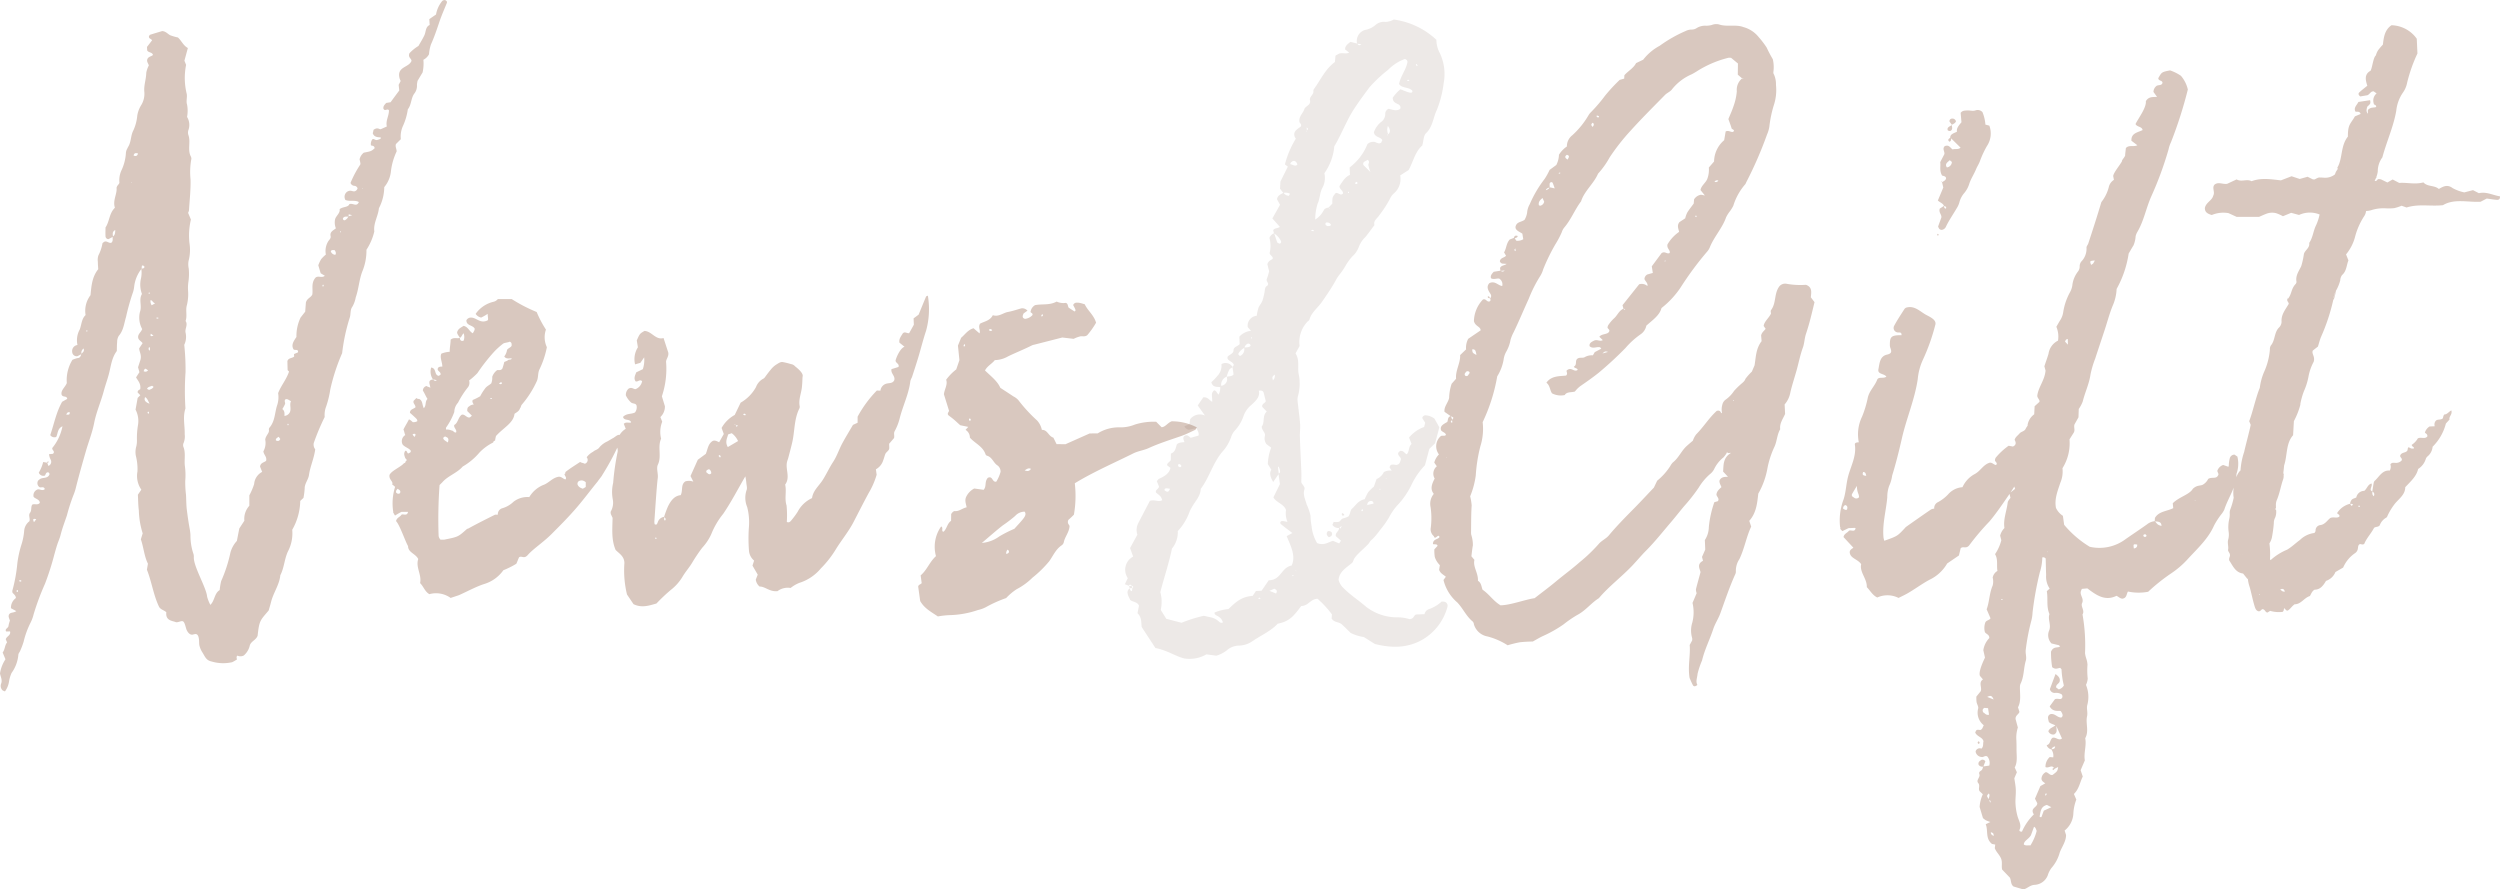
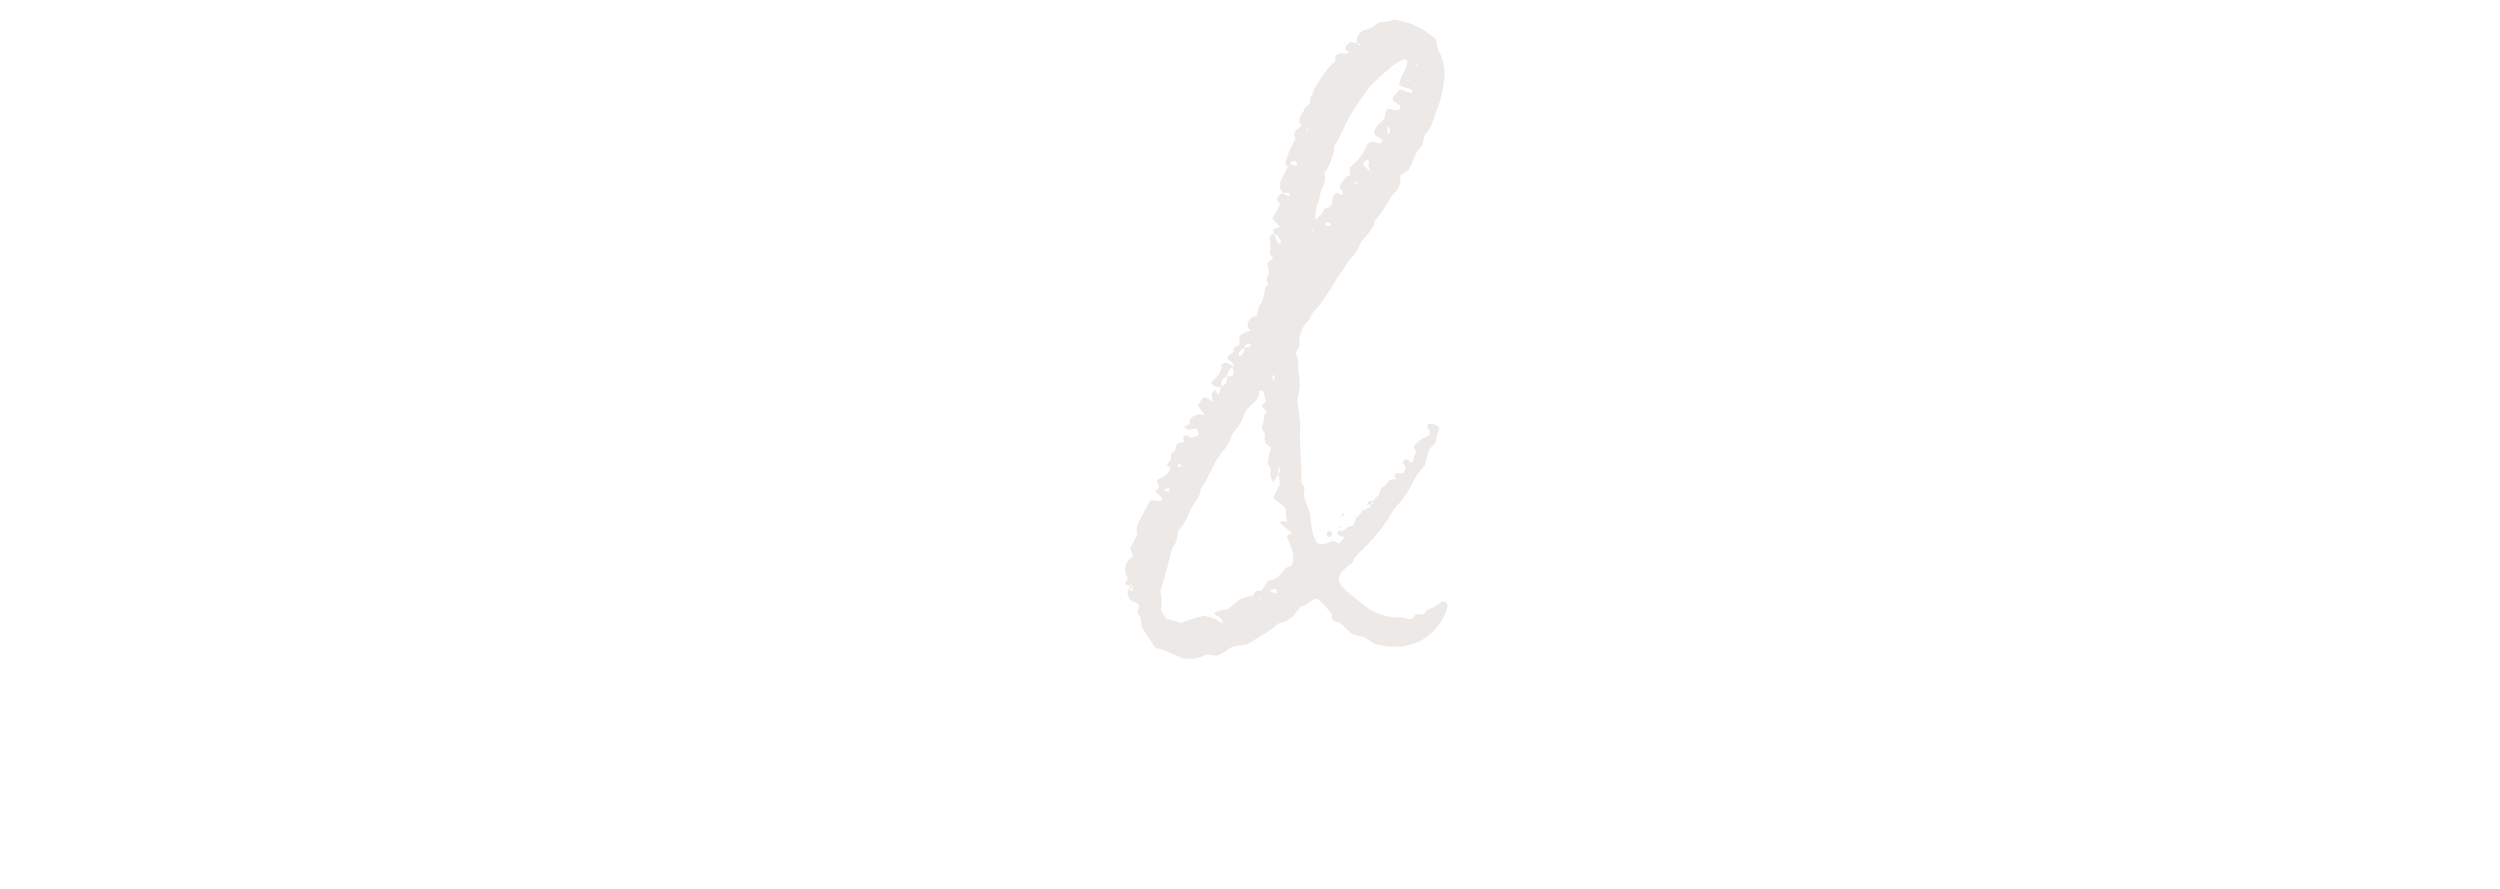
<svg xmlns="http://www.w3.org/2000/svg" width="451.183" height="160.52" viewBox="0 0 451.183 160.52">
  <g id="グループ_1526" data-name="グループ 1526" transform="translate(-226.988 -3364.088)">
-     <path id="パス_858" data-name="パス 858" d="M-6.116,16.867a4,4,0,0,0,.74-1.825,6.05,6.05,0,0,1,.448-1.495A6.58,6.58,0,0,0-3.7,10.269c0-.23.225-.469.324-.711A13.853,13.853,0,0,0-2.749,7.9,15.556,15.556,0,0,1-1.461,4.394,7.122,7.122,0,0,0-.932,2.916a45.7,45.7,0,0,1,2.052-5.5A49.308,49.308,0,0,0,2.787-7.807c.177-.62.344-1.249.548-1.865.185-.559.441-1.1.581-1.672.3-1.207.751-2.368,1.146-3.545a34.141,34.141,0,0,1,1.121-3.519,9.591,9.591,0,0,0,.544-1.677c.543-2.144,1.149-4.275,1.76-6.4.488-1.7,1.156-3.362,1.49-5.077.386-1.992,1.229-3.848,1.747-5.8.266-1,.631-1.989.9-3,.384-1.441.506-2.961,1.443-4.2.02-.573.007-1.094.063-1.608a2.114,2.114,0,0,1,.287-1.117c.877-1.01.967-2.283,1.319-3.43a40.183,40.183,0,0,1,1.274-4.517,4.792,4.792,0,0,0,.192-.95A6.332,6.332,0,0,1,18.5-59.362a5.1,5.1,0,0,1-.063,1.672,4.83,4.83,0,0,0,.172,2.834c-.623,1.029.043,2.124-.362,3.231a4.3,4.3,0,0,0,.4,3.1c-.2.586-.787.89-.728,1.506.035.489.544.663.807,1.04l-.618.932c.01.636.458,1.129.242,2.032L17.9-41.626c.09.316.174.613.251.882l-.608.939c.309.588.9,1.1.758,2.1-.007.115-.524.172-.468.631l.476.489-.478.489-.381,2.108a4.439,4.439,0,0,1,.451,2.737,14.055,14.055,0,0,0-.2,2.705,4.647,4.647,0,0,1-.1,1.147,3.629,3.629,0,0,0-.1,1.73,9.686,9.686,0,0,1,.294,2.851,4.338,4.338,0,0,0,.7,3.278l-.623.913c.05.89.045,1.867.172,2.824a15.04,15.04,0,0,0,.695,4.145l-.332,1.077c.508,1.466.6,3.034,1.279,4.4L19.5-5.1c.853,2.128,1.162,4.514,2.174,6.657.269.558.937.64,1.331,1.03-.179,1.521,1.077,1.528,1.663,1.764.416.167,1-.3,1.354-.119.342.174.494,1.232.666,1.581.21.426.563.883,1.064.81a4.712,4.712,0,0,1,.491-.11c.516-.015.611.613.656,1,.037.334.012.678.065,1.009a4.045,4.045,0,0,0,.61,1.4c.453.757.658,1.356,1.622,1.553a7.323,7.323,0,0,0,3.694.122,6.712,6.712,0,0,0,.875-.511c.005,0-.215-.436.062-.676a1.318,1.318,0,0,0,1.157-.022,3.352,3.352,0,0,0,1.1-1.865c.266-.741,1.164-.957,1.4-1.73.3-2.787.484-2.737,1.994-4.532.147-.524.306-1.022.429-1.53C42.313-.929,43.42-2.38,43.579-4.1c.711-1.373.73-2.934,1.386-4.317a7.014,7.014,0,0,0,.763-3.884,10.884,10.884,0,0,0,1.446-5.205c.207-.2.449-.423.583-.551a13.619,13.619,0,0,0,.219-1.713c-.008-.888.661-1.585.772-2.4.212-1.548.915-2.989,1.129-4.648a1.4,1.4,0,0,1-.264-1.142,41.4,41.4,0,0,1,1.972-4.694,4.4,4.4,0,0,1,.15-1.568,17.36,17.36,0,0,0,.863-3.418,35.5,35.5,0,0,1,2.138-6.538A33.731,33.731,0,0,1,56.144-50.7c.164-.628.025-1.329.459-1.892a5.3,5.3,0,0,0,.586-1.652c.529-1.5.6-3.074,1.151-4.587a9.842,9.842,0,0,0,.782-4,10.411,10.411,0,0,0,1.421-3.313c-.2-1.465.7-2.769.827-4.185a8.386,8.386,0,0,0,.967-3.813A5.293,5.293,0,0,0,63.55-77.1a11.736,11.736,0,0,1,1.027-3.5c-.038-.529-.294-.882-.129-1.319.266-.264.544-.543.878-.873a4.593,4.593,0,0,1,.357-2.325,10.872,10.872,0,0,0,.907-3.069c.693-.858.533-2.036,1.219-2.9a2.3,2.3,0,0,0,.428-1.523,4.086,4.086,0,0,1,.115-.72c.351-.591.663-1.116.9-1.5a7.252,7.252,0,0,0,.145-2.291,2.426,2.426,0,0,0,1.017-1,7.381,7.381,0,0,1,.346-1.765c.615-1.356,1.077-2.756,1.551-4.155.386-1.139.877-2.244,1.331-3.363a.579.579,0,0,0,.007-.2c-.207-.341-.488-.382-.837-.147a5.247,5.247,0,0,0-1.134,2.458c-.488.332-.88.6-1.212.83l.065,1.055c-.778.362-.648,1.217-.96,1.879s-.723,1.306-1.06,1.909A7.427,7.427,0,0,0,66.882-98.3c-.314.757.379.935.369,1.389-.458,1.072-2.021,1.01-2.228,2.3A2.3,2.3,0,0,0,65.3-93.3c-.132.254-.257.493-.366.7l.112,1.015q-.8,1.072-1.568,2.123l-.79.127c-.271.3-.583.59-.5,1.045.01.057.077.105.117.155.247.249.623-.222.877.13.033.965-.635,1.882-.379,2.919l-1.116.5c-.356-.022-.586-.414-1.328.14.08-.062-.015.264-.1.583.21.6.711.715,1.266.736.2.007.252.072.129.259a2.534,2.534,0,0,1-.686.235c-.3.018-.581-.341-.795-.114a1.432,1.432,0,0,0-.237,1.074c.292.082.651.082.66.521-.6.528-.6.528-1.952.793a2.109,2.109,0,0,0-.758,1.187c.052.252.109.5.152.758a.708.708,0,0,1-.037.215A18.677,18.677,0,0,0,56.247-74.9a.8.8,0,0,0,.675.526.648.648,0,0,1,.595.441.747.747,0,0,1-.5.541c-.409.114-.743-.346-1.416.107a1.14,1.14,0,0,0-.276,1.463c.845.337,1.7-.05,2.428.376-.4.945-1.045.147-1.7.361-.261.635-1.087.421-1.77.912.129.725-.635,1.191-.81,1.8a2.715,2.715,0,0,0,.134,1.663c-.453.381-1.126.621-.955,1.391.085.387-.159.595-.369.87a3.326,3.326,0,0,0-.484,2.475,6.278,6.278,0,0,0-.85.837,6.393,6.393,0,0,0-.518,1.1c.154.518.3,1.012.431,1.441.292.177.513.309.751.453-.526.461-1.2-.072-1.665.326-.878.979-.433,2.1-.6,3.066-.267.571-.96.671-1.154,1.446-.032.406-.078,1.007-.122,1.635-.327.418-.661.845-.842,1.079a7.758,7.758,0,0,0-.743,3.489c-.494.755-1.009,1.436-.516,2.251.256.224.882-.14.8.526-.245.107-.489.21-.726.314l.032.448c-.367.334-1.062.217-1.222.835.013.593.028,1.164.042,1.622.13.127.219.212.257.247-.486,1.468-1.458,2.542-1.971,3.9a4.6,4.6,0,0,1-.165,2.151c-.469,1.376-.362,2.914-1.431,4.117a.556.556,0,0,0-.06.389c.068.6-.548.925-.676,1.715a3.1,3.1,0,0,1-.331,2.134c.09.663.676.987.493,1.7-.289.3-1,.307-1.094,1.047l.382.957a2.693,2.693,0,0,0-1.446,2.2,12.143,12.143,0,0,1-.867,2.034c0,.611,0,1.209,0,1.88a3.5,3.5,0,0,0-.9,2.7c-.332.508-.631.964-.91,1.394-.152.758-.291,1.478-.441,2.254a5.028,5.028,0,0,0-1.159,2.082,25.86,25.86,0,0,1-1.675,5.164,11.591,11.591,0,0,0-.269,1.623c-.984.6-.865,1.89-1.682,2.67a7.125,7.125,0,0,1-.581-1.461C30.225-1.9,27.9-5.655,27.969-7.363a1.817,1.817,0,0,0-.129-.762,10.288,10.288,0,0,1-.478-3.235,10.247,10.247,0,0,0-.145-1.152c-.21-1.119-.367-2.248-.509-3.377-.114-.893-.1-1.805-.15-2.709a19.048,19.048,0,0,1-.139-2.518,12.189,12.189,0,0,0-.057-2.637c-.167-1.169.192-2.393-.284-3.535a.976.976,0,0,1,.073-.745,3.14,3.14,0,0,0,.169-1.531c.045-1.543-.382-3.083.137-4.628a49.033,49.033,0,0,1,.018-6.59,42.262,42.262,0,0,0-.235-4.895,3.347,3.347,0,0,0,.232-2.231c-.135-.68.473-1.394.01-2.072.334-.954-.048-1.942.242-2.892a8.319,8.319,0,0,0,.21-2.515,7.714,7.714,0,0,1,.04-1.548,9.867,9.867,0,0,0,.075-2.517,3.651,3.651,0,0,1-.035-1.348,7.813,7.813,0,0,0,.162-3.282,12.419,12.419,0,0,1,.267-4.207L26.934-69.5a1.92,1.92,0,0,0,.162-.449c.112-1.869.331-3.744.279-5.6a12.927,12.927,0,0,1,.157-3.731,1.6,1.6,0,0,0-.065-.321c-.7-1.241-.007-2.69-.489-3.971a1.46,1.46,0,0,1,.045-.959,2.742,2.742,0,0,0-.277-2.278,5.951,5.951,0,0,0,0-2.243c-.2-.568.053-1.281-.055-1.9a12.045,12.045,0,0,1-.119-5.252c-.14-.356-.232-.591-.3-.757l.62-2.286c-.84-.449-1.156-1.341-1.8-1.905a9.022,9.022,0,0,1-1.373-.394c-.463-.219-.767-.708-1.46-.758-.661.2-1.428.421-2.184.668-.1.03-.149.192-.2.259-.082.458.4.446.561.736l-.922,1.2.035.62c.232.448.93.294,1.042.837-.334.292-.925.292-1.04.868-.083.4.232.7.294,1.02a4.6,4.6,0,0,0-.463,1.334c-.012,1.166-.476,2.29-.342,3.474a3.927,3.927,0,0,1-.618,2.43,5.044,5.044,0,0,0-.663,1.84,8.064,8.064,0,0,1-.7,2.634c-.444.832-.391,1.77-.755,2.612-.1.242-.259.464-.361.706a1.788,1.788,0,0,0-.23.738,8.538,8.538,0,0,1-.738,3.016,4.317,4.317,0,0,0-.446,2.253c.085.367-.4.5-.508,1.047.14,1.064-.736,2.286-.292,3.592-1.062,1.02-.952,2.452-1.7,3.564,0,.511-.027,1.03,0,1.545a.541.541,0,0,0,.536.561l.757-.406c-.032.359.114.746-.234,1.05-.474.16-.83-.431-1.313-.155-.107.1-.271.17-.294.272a7.685,7.685,0,0,1-.733,2.174,2.463,2.463,0,0,0-.1,1.146c0,.448.043.893.068,1.339-1.136,1.413-1.231,3.074-1.394,4.691a4.656,4.656,0,0,0-.887,3.589c-.723.666-.715,1.682-1.047,2.585a4.019,4.019,0,0,0-.419,2.816,1.1,1.1,0,0,0-.95,1.273.808.808,0,0,0,.947.746l.671-.351a.861.861,0,0,1-.386.646c-.154.033-.352.06-.543.12-.249.075-.489.177-.645.235a7.012,7.012,0,0,0-1.019,4.2c-.286.757-1.159,1.326-.924,2.134.267.494.925.105,1,.725L4.2-35.4c-1.086,1.929-1.455,4.026-2.143,6.01a.9.9,0,0,0,1.072.339c.332-.615.19-1.5,1.134-1.931a8.783,8.783,0,0,1-1.819,3.894c-.185.391.61.621.094,1.08l-.7.062a2.543,2.543,0,0,0,.311,1.01.811.811,0,0,1-.429,1.112l-.192-.529c.119-.083.4-.112.12-.322l-.19.264L.78-24.532a6.968,6.968,0,0,1-.793,1.919A.877.877,0,0,0,1-22.057c.235.022.187-.711.711-.6a.327.327,0,0,1,.149.489c-.357.623-1.08.409-1.6.678a2.817,2.817,0,0,0-.384.306.87.87,0,0,0,.185,1.147c.274.257.827-.209,1.015.389-.456.461-1.009-.165-1.461.14a1.121,1.121,0,0,0-.59,1.065c-.067.524,1.152.531,1.149,1.294-.426.476-.947.085-1.369.316-.291.446-.048,1-.4,1.466s.08,1.007-.115,1.533a2.382,2.382,0,0,0-.935,1.658A11,11,0,0,1-3.181-9.5a19.237,19.237,0,0,0-.7,3.233A27.828,27.828,0,0,1-4.788-1.3a.984.984,0,0,0,.043.367c.251.286.593.513.6.954a2.16,2.16,0,0,0-.892,1.832l.962.523c-.486.377-1.087.144-1.338.673a1.07,1.07,0,0,0-.033.369,6.628,6.628,0,0,0,.225.663,5.893,5.893,0,0,0-.261.985c-.032.384-.715.5-.429.987l.71-.012c.2.715-.673.9-.768,1.433l.235.549c-.444.543-.364,1.286-.8,1.824l.508,1.222a6.376,6.376,0,0,0-.987,2.557c.115.636.474,1.2.19,1.884a1.136,1.136,0,0,0,.209,1.1c.1.129.311.172.489.262ZM17.1-79.839c.063-.321.217-.428.424-.438a1.658,1.658,0,0,1,.376.065c-.139.459-.4.548-.8.372ZM16.8-74.9c-.057-.017-.125-.033-.125-.045.013-.112.063-.092.124.045Zm41.525,1.1.018-.12c.038.023.075.048.112.073Zm-2.422,4.925c.005-.119.01-.239.017-.359.167.043.342.083.63.157Zm-.686.718c-.239.01-.339-.114-.346-.339.234-.429.628-.3.979-.334A1.323,1.323,0,0,1,55.22-68.158ZM13.363-65.235c.013-.376-.215-.812.424-1.167-.01.511-.018.9-.423,1.167Zm41.019-.68c-.005-.1-.008-.192-.012-.287C54.631-66.132,54.45-66.017,54.382-65.915Zm-.88,3.99a.894.894,0,0,1-.813-.625c.14-.326.4-.205.681-.229.256.366.3.6.132.853Zm-34.966,2.49.057-.518c.266-.135.344.068.476.17-.038.346-.307.316-.533.347Zm32.857,3.1c-.082.2-.164.189-.205-.008-.01-.048.04-.114.06-.169.042,0,.112-.012.119.007a.235.235,0,0,1,.027.169Zm-31.563,1.4c-.027-.008-.033-.068-.048-.105.05-.02.1-.06.15-.055.17.018.192.083.055.157a.23.23,0,0,1-.157,0Zm.536,2.118a1.3,1.3,0,0,1-.207-.924c.367.025.352.419.825.569Zm.827,2.308c.043-.035.09-.1.129-.1a1.739,1.739,0,0,1,.3.075.271.271,0,0,1-.431.023Zm-12.478,2.4a.223.223,0,0,1-.157-.008c-.027-.01-.037-.06-.053-.092.05-.018.1-.055.147-.05.172.015.2.08.063.15Zm11.974.757c-.483.207-.625.115-.479-.336Zm-.738,2.735a.538.538,0,0,1-.033-.681.54.54,0,0,1,.033.681ZM7.69-44.065a.9.9,0,0,1,.4-.954c.085.453.085.466-.394.954ZM18.908-40.93c.25-.553.25-.553.8-.135a.6.6,0,0,1-.8.135Zm.989,3.39-.371-.184c.147-.4.554-.4.907-.571l.271.2c-.207.371-.534.419-.807.554Zm.083,2.49c-.87-.322-1.007-.683-.81-1.194.377.194.484.549.81,1.194Zm24.342,2.2c.022-.453.057-.91-.381-1.234a6.914,6.914,0,0,0,.488-.908c.1-.279-.254-.613.129-.878.371-.067.6.2.947.362-.326.656.12,1.363-.234,2.051a1.214,1.214,0,0,1-.949.608ZM5.493-35.025c-.107,0-.214,0-.319,0C5.281-35.028,5.386-35.025,5.493-35.025ZM19.748-33.2c-.045-.1-.147-.209-.122-.287.052-.165.2-.169.247-.008.023.078-.078.2-.125.3Zm-14.785.134c.082-.321.249-.519.621-.434-.037.424-.037.424-.621.434Zm39.99,1.922c-.028-.042-.077-.089-.077-.132,0-.16.07-.205.157-.115a.191.191,0,0,1,.022.154c-.01.037-.067.063-.1.094Zm-2.164,2.72c-.082-.314.157-.441.489-.661.149.2.219.3.291.394-.157.412-.441.424-.78.267ZM-.88-13.672c-.289-.613-.09-.675.416-.533ZM-3.263-2.949a1.81,1.81,0,0,1-.344-.1c.157-.2.319-.2.474-.018.005,0-.094.127-.13.122Zm-.636,1.9c-.167-.129-.162-.264.012-.4.145.129.185.264-.012.4Zm108.775-28.34c-.334-.167-.668.167-1.169.5-.334.167-.835.5-1.169.668a4.019,4.019,0,0,0-1.336,1c-.334.5-.835.5-1.169.835a3.4,3.4,0,0,0-1.169,1,.718.718,0,0,1-.334,1.169c-.334-.167-.668-.167-.835-.334-1,.668-1.837,1.169-2.672,1.837,0,.167,0,.334-.167.334,0,.334.5.668.167,1-.5-.167-.668-.5-1.169-.5-1.169.167-1.837,1.169-2.839,1.5A5.315,5.315,0,0,0,88.51-18.2a4.1,4.1,0,0,0-2.839.835,4.884,4.884,0,0,1-2,1.169,1.113,1.113,0,0,0-.835,1.169h-.5c-1.67.835-3.34,1.67-4.843,2.505a.583.583,0,0,0-.334.167c-1.5,1.336-1.5,1.336-4.008,1.837h-.668a1.266,1.266,0,0,1-.334-.668,84.3,84.3,0,0,1,.167-9.185l.5-.5c1-1.169,2.672-1.67,3.674-2.839a11.418,11.418,0,0,0,3.006-2.505A8.805,8.805,0,0,1,82-28.056a.359.359,0,0,1,.334-.334,7.233,7.233,0,0,1,.167-.835c1.336-1.5,3.173-2.338,3.34-4.008.5-.334.835-.5,1-1,.167-.167.167-.5.334-.668a17.835,17.835,0,0,0,2.672-4.175c.334-.668.167-1.5.5-2.171a16.162,16.162,0,0,0,1.336-4.008,4.224,4.224,0,0,1-.167-3.173,19.038,19.038,0,0,1-1.67-3.173,28.5,28.5,0,0,1-4.509-2.338h-2.5a1.42,1.42,0,0,1-.835.5,5.475,5.475,0,0,0-3.173,2.171,1.533,1.533,0,0,0,1,.668,9.579,9.579,0,0,0,1.169-.668c0,.5.167,1,0,1.169-1.336.668-2-.5-3.006-.5a.918.918,0,0,0-.835.5c0,1,1.169.835,1.5,1.5,0,.334-.167.5-.334.835-.668-.334-.835-1.169-1.67-1.336-.5.334-1,.5-1.169,1.169,0,.334.334.668.5,1,.334-.167.334-.5.668-.835a1.829,1.829,0,0,1,0,1.336c-.5.167-.668-.167-.668-.5-.5.167-1.169-.167-1.67.334,0,.668-.167,1.336-.167,2.171a4.876,4.876,0,0,0-1.5.334c-.334.668.167,1.5.167,2.338-.334,0-.835,0-.835.5,0,.334.668.5.5,1-.167,0-.167.167-.334.167-.835-.167-.334-1.336-1.336-1.5a2.473,2.473,0,0,0,.334,2.171,1.262,1.262,0,0,1,.668.167c-.334.167-.5,0-.668-.167-.334,0-.668.167-.668.5s.167.668.167,1c-.167-.167-.5-.167-.668-.334a.852.852,0,0,0-.668.835c.334.5.5,1,.835,1.5-.5.5-.167,1.169-.668,1.67-.334-.668-.167-1.336-.835-1.67a.614.614,0,0,1-.5-.167l-.5.5c-.167.5.334.668.334,1.169-.334.334-1,.334-1,1C68.3-32.231,68.3-32.231,68.3-31.9a1.251,1.251,0,0,1-.835.167,2.305,2.305,0,0,0-.668-.5c-.334.668-.668,1.169-1,1.837.167.334.167.668.334,1a1.3,1.3,0,0,0-.5,1.67c.334.5,1.169.668,1.5,1.169,0,.334-.167.334-.5.5-.167-.167-.167-.334-.334-.5h-.167c-.334.5-.167.835,0,1.336.334.334.334.334,0,.668v.167a.583.583,0,0,0-.334.167l-.167.167c-.835.668-2,1.169-2.338,1.837-.167.835.668,1.169.5,1.67-.167,0,.167.167.5.5a9.972,9.972,0,0,0-.334,4.509v.167c.167.167.167.334.334.5a9.579,9.579,0,0,1,1.169-.668h1.169c-.167.835-.835.334-1.169.5-.334.5-.835.5-1,1.169.668.668,1.67,3.674,2.171,4.509,0,1.169,1.336,1.336,1.837,2.338-.5,1.5.668,2.839.334,4.342.668.668.835,1.5,1.67,2A4.514,4.514,0,0,1,74.315,0l1.5-.5c1.5-.668,3.006-1.5,4.509-2a6.559,6.559,0,0,0,3.507-2.5,15.269,15.269,0,0,0,2.338-1.169c.167-.334.334-.835.5-1.169.5-.334.835.334,1.5-.334,1-1.169,2.839-2.338,4.342-3.841,1.336-1.336,2.672-2.672,4.008-4.175,1.5-1.67,2.839-3.507,4.342-5.344.334-.5.668-.835.835-1.169a45.988,45.988,0,0,0,3.34-6.346C105.21-28.891,105.21-29.058,104.876-29.392Zm-31.4-1.336a11.692,11.692,0,0,0,1.5-2.839,2.551,2.551,0,0,1,.668-1.67,16.546,16.546,0,0,1,1.837-2.839,1.372,1.372,0,0,0,.167-1.169,12.144,12.144,0,0,0,1.5-1.336,33.868,33.868,0,0,1,3.006-3.841,13.559,13.559,0,0,1,1.67-1.5c.334-.167.835-.167,1.169-.334.334.167.334.334.334.668s-.668.5-.835.835a2.494,2.494,0,0,1-.5,1.169c.334.5.835.334,1.336.334,0,.334-.5.167-.668.334s-.334.167-.668.334a10.643,10.643,0,0,1-.334,1.169c-.334.5-.835.167-1,.334a2.557,2.557,0,0,0-.835,1.169,2.842,2.842,0,0,1-.167,1.169c-.334.334-.835.5-1.169,1a9.322,9.322,0,0,0-.835,1.336,9.916,9.916,0,0,1-1.336.668c-.167.334,0,.5.167.835a1.276,1.276,0,0,0-.835.334c-.334.167-.334.5-.334.835l.835.835c-.167.167-.334.334-.5.334-.5,0-.835-.668-1.336-.5-.668.5-.668,1.5-1.336,1.837-.167.5.5.835.334,1.336-.334.167-.5-.334-.835-.334a2.118,2.118,0,0,0-1-.167Zm9.853-7.849c-.5-.167-.167-.167,0-.334H83.5C83.667-38.744,83.5-38.577,83.333-38.577ZM81.663-35.9H81.5v-.167h.167C81.83-36.072,81.83-36.072,81.663-35.9ZM67.8-29.058c-.167-.167-.334-.334-.334-.5C67.969-29.726,68.136-29.559,67.8-29.058Zm5.678,0c.5.167.5.5.334,1-.5-.334-.835-.5-.835-.835C73.146-29.058,73.313-29.225,73.48-29.058ZM98.7-20.04c-.167.167-.334.167-.5.334-.5-.167-.835-.334-1-.835,0-.5.334-.668.835-.668a1.266,1.266,0,0,1,.668.334ZM65.13-18.871c-.334.167-.5,0-.668-.167a.667.667,0,0,1,.334-.668l.167.167A.413.413,0,0,1,65.13-18.871Zm42.188,19.99c1.478.736,2.849.254,4.143-.115a31.328,31.328,0,0,1,2.567-2.43,8.7,8.7,0,0,0,2.116-2.363c.536-.927,1.256-1.705,1.792-2.622a29.485,29.485,0,0,1,1.78-2.642,9.177,9.177,0,0,0,1.628-2.44,14.214,14.214,0,0,1,2.173-3.7c1.476-2.168,2.659-4.5,3.986-6.753a10.9,10.9,0,0,1,.172,1.1c.025.476.214,1.024.042,1.413a4.326,4.326,0,0,0,.117,3.029,10.938,10.938,0,0,1,.3,3.784,28.857,28.857,0,0,0,.022,4.056,2.584,2.584,0,0,0,.927,1.822l-.292.908c.344.591.658,1.134.947,1.63l-.354.9a1.984,1.984,0,0,0,.695,1.251c.969-.042,1.8.987,3.231.827a3.085,3.085,0,0,1,2.363-.574,6.344,6.344,0,0,1,1.561-.915,8.29,8.29,0,0,0,3.9-2.617A18.524,18.524,0,0,0,143.909-8.9c1.015-1.623,2.256-3.121,3.13-4.813.905-1.754,1.8-3.514,2.739-5.252a14.069,14.069,0,0,0,1.42-3.263l-.135-.989a2.75,2.75,0,0,0,1.316-1.607c.149-.367.234-.758.377-1.129.167-.434.757-.61.721-1.169-.008-.237-.017-.474-.025-.7l.887-1.037c.112-.459-.107-.822.109-1.229a9.756,9.756,0,0,0,.882-2.208c.561-2.318,1.678-4.476,1.957-6.874a3.855,3.855,0,0,1,.279-.653c.392-1.2.788-2.406,1.154-3.617.478-1.59.872-3.208,1.4-4.778a14.675,14.675,0,0,0,.322-6.339c-.185.089-.3.105-.321.159-.454,1.086-.9,2.174-1.346,3.27l-.908.673c.017.431.033.828.047,1.146l-.848,1.525c-.386.083-.762-.369-1.154.043-.292.5-.728.98-.6,1.668l.918.743c-.676.2-1.361,1.59-1.592,2.376-.167.556.755.646.493,1.273l-1.253.387c-.18.81.793,1.283.471,2.066-.3.5-.817.428-1.274.528a1.484,1.484,0,0,0-1.194,1.293l-.643-.028a21.05,21.05,0,0,0-3.475,4.723v1.094l-.837.386c-.645,1.109-1.311,2.193-1.917,3.31-.595,1.1-.96,2.3-1.657,3.36s-1.217,2.229-1.9,3.295-1.73,1.884-1.914,3.25a5.537,5.537,0,0,0-2.6,2.478A14.861,14.861,0,0,1,135.8-14c-.189.235-.406.468-.812.289a18.758,18.758,0,0,0-.045-2.974c-.406-1.249.033-2.532-.254-3.773.927-1.256.087-2.649.309-3.958.052-.307.185-.6.264-.9.239-.912.486-1.822.7-2.739.464-2.009.324-4.143,1.253-6.057a.794.794,0,0,0,.1-.464c-.252-1.214.287-2.333.4-3.5.084-.867.058-.852.112-1.827.159-.426-.242-1.024-1.343-1.892a1.2,1.2,0,0,0-.743-.407,12.664,12.664,0,0,0-1.538-.376c-.419-.038-.82.291-1.167.491a4.178,4.178,0,0,0-.985.932c-.284.331-.541.681-.8,1.027-.129.167-.291.466-.5.553a2.838,2.838,0,0,0-1.329,1.525,7.287,7.287,0,0,1-2.766,2.807l-1.07,2.218a5.987,5.987,0,0,0-2.368,2.348c.149.414.274.758.394,1.092l-.837,1.485c-.4-.182-.73-.389-1.136-.245-.887.523-.92,1.516-1.274,2.346l-1.443,1.06L117.606-22l.513,1.017a2.207,2.207,0,0,0-1.456-.045c-.845.595-.392,1.575-.823,2.478-1.152.112-1.807,1.025-2.311,2.057a18.608,18.608,0,0,0-.688,1.86,1.391,1.391,0,0,0-1.137.955c-.112.244-.147.6-.568.372a2.347,2.347,0,0,1-.057-.456c.105-1.366.424-6.486.615-7.841.117-.84-.3-1.767.025-2.452.726-1.536-.1-3.193.583-4.681a5.032,5.032,0,0,1,.2-3.073l-.334-.832a2.614,2.614,0,0,0,.82-1.951l-.548-1.8a15.511,15.511,0,0,0,.753-6.257c.052-.531.518-.949.4-1.633l-.852-2.625c-1.428.416-2.111-1.219-3.44-1.281-.837.489-.848.481-1.391,1.712l.2,1.246a3.979,3.979,0,0,0-.506,3.078l.964-.284.676-.985A5.327,5.327,0,0,1,109-41.282l-1.182.563c-.217.559-.506,1.1-.115,1.635.431.145.7-.441,1.171-.038a1.923,1.923,0,0,1-1.186,1.44c-.389.017-.673-.431-1.264-.083a1.488,1.488,0,0,0-.483,1.214,4.047,4.047,0,0,0,.9,1.239c.329.309.835.127,1.019.554a1.507,1.507,0,0,1-.274,1.283c-.656.351-1.516.119-2.153.8.152.785,1.286.274,1.453,1.007-.423.134-.92-.165-1.323.252l.356.893a3.275,3.275,0,0,0-1.516,3.457,1.848,1.848,0,0,1,.058.666,43.712,43.712,0,0,0-.813,5.641,7,7,0,0,0-.075,2.941,3.215,3.215,0,0,1-.357,2.221c-.06.115,0,.292,0,.441l.327.706c-.047,2.141-.225,3.941.541,5.777.6.636,1.583,1.126,1.592,2.381a18.392,18.392,0,0,0,.469,5.67Zm22.542-37.268c.04-.038.08-.075.122-.112l.134-.117-.132.12Zm-2.438,3.2a2.2,2.2,0,0,1-.337-.182c.2-.175.369-.16.5.078,0,.007-.12.117-.159.1ZM125.7-31.236c-.062-.032-.132-.067-.129-.08.033-.122.083-.089.129.078Zm.24.374-.167-.312.387.04Zm-1.6,3.634c-.544-.918-.124-1.585.06-2.285l.646-.219a3.683,3.683,0,0,1,1.141,1.419Zm-1.419,1.875-.269-.287.262-.167a2.991,2.991,0,0,1,.149.346c.007.02-.092.072-.142.11Zm-1.573,2.869c-.384.379-.61-.007-.885-.194-.078-.394.234-.453.484-.561a.8.8,0,0,1,.4.753ZM113-13.956c-.266-.172-.1-.423-.132-.635C113.044-14.414,113.259-14.248,113-13.956Zm-1.672,3.283c-.055-.012-.1-.087-.144-.134.144-.124.252-.1.329.065-.062.025-.13.078-.185.067ZM162.241,3.34a15,15,0,0,1,2.116-.237,16.882,16.882,0,0,0,5.125-.922,5.706,5.706,0,0,0,1.4-.5A23.367,23.367,0,0,1,174.57.023a9.884,9.884,0,0,1,1.917-1.61,11.751,11.751,0,0,0,2.836-2.074,19.849,19.849,0,0,0,3.011-2.948c.718-.987,1.176-2.173,2.275-2.9a.948.948,0,0,0,.366-.541c.175-.97.979-1.789,1.039-2.924-.042-.244-.494-.471-.212-1.109.1-.094.321-.284.531-.483s.407-.4.468-.461a19.718,19.718,0,0,0,.159-5.668c.394-.237.787-.478,1.186-.7,3.058-1.74,6.239-3.131,9.362-4.686.905-.453,1.894-.554,2.764-.954,1.919-.878,3.878-1.486,5.832-2.164.875-.3,1.725-.736,2.578-1.131.1-.047.16-.224.312-.449a9.85,9.85,0,0,0-4.547-1.1c-.768.294-1.122,1.032-1.824,1.07l-.974-.985a11.224,11.224,0,0,0-3.861.509,6.8,6.8,0,0,1-2.67.5,7.177,7.177,0,0,0-4.03,1.089l-1.445.01-4.372,1.947-1.6-.025-.579-1.166c-.917-.276-1.032-1.436-2.077-1.4a3.581,3.581,0,0,0-.865-1.7,27.468,27.468,0,0,1-3.363-3.652,2.878,2.878,0,0,0-.9-.685c-.741-.5-1.493-.982-2.368-1.555-.541-1.252-1.74-2.118-2.764-3.133.444-.847,1.244-1.177,1.77-1.865a5.007,5.007,0,0,0,2.41-.688c1.431-.691,2.906-1.268,4.33-1.992a2.135,2.135,0,0,1,.411-.114L184.7-47l2.056.24A5.612,5.612,0,0,1,188-47.218c.4-.04.795.117,1.212-.205a14.436,14.436,0,0,0,1.588-2.251c-.412-1.413-1.521-2.176-2.042-3.323-.314-.09-.561-.175-.818-.232a2.462,2.462,0,0,0-.6-.063.677.677,0,0,0-.675.433c.506.947.518.992.242,1.159l-1.05-.683c-.192-.3-.089-.731-.524-.868a2.91,2.91,0,0,1-1.648-.234c-1.306.708-2.6.387-3.891.641a1.621,1.621,0,0,0-.8,1.129c-.165.272.543.272.291.708a2.131,2.131,0,0,1-1.316.643c-.554-.164-.458-.553-.24-.985l.69-.5a1.273,1.273,0,0,0-1.075-.421c-.82.225-1.637.509-2.458.661-.877.16-1.672.937-2.72.579-.516,1.034-1.592,1.129-2.313,1.54-.387.7.137,1.126-.087,1.748l-1.079-.93c-1.03.291-1.555,1.154-2.241,1.718l-.576,1.416c.1.944.185,1.814.267,2.624l-.574,1.67a9.381,9.381,0,0,0-1.822,1.87c.334.838-.339,1.782-.4,2.63l.93,2.988c-.135.307-.361.471-.129.78.254.2.615.456.952.741.382.322.745.668,1.182,1.064l1.455.3-.489.538a1.63,1.63,0,0,1,.785,1.4c.927,1.052,2.355,1.576,2.829,3.026a.455.455,0,0,0,.286.247c.937.274,1.141,1.318,1.912,1.775a1.406,1.406,0,0,1,.513,1.121,6.783,6.783,0,0,1-.778,1.782c-.787.134-.61-1.122-1.52-.7-.648.728-.182,1.508-.76,2.168l-1.7-.237a3.309,3.309,0,0,0-1.436,1.475c-.344.7-.03,1.3.063,1.922-.78.17-1.368.753-2.1.68-.269-.027-.5.251-.686.531l-.018,1.229c-.718.491-.735,1.389-1.341,1.952-.027.025-.119-.02-.175-.032-.205-.256.12-.726-.276-.908a6.365,6.365,0,0,0-.934,5.357c-1.169,1.055-1.62,2.512-2.766,3.475l.19,1.4c-.207.24-.571.259-.635.616l.364,2.612c.8,1.4,2.089,2.014,3.191,2.784Zm18.736-54.126c-.1-.184-.06-.327.179-.412C181.248-51.017,181.223-50.868,180.976-50.786Zm-8.923,2.5c-.266.16-.471.145-.6-.112.279-.207.464-.13.6.112Zm-5.107,2.924c-.072-.179-.078-.342.174-.436C167.18-45.618,167.2-45.452,166.947-45.359Zm1.2,13.345c-.237.08-.306-.035-.277-.242.007-.045.1-.137.115-.13.179.048.235.177.162.372Zm9.759,9c.364-.23.72-.514,1.142-.271-.384.544-.775.374-1.142.271Zm-9.04,5.359c-.007-.035-.01-.048,0,0Zm1.323,7.727c1.508-1.273,2.6-2.246,3.742-3.138a25.358,25.358,0,0,0,2.265-1.728,2.29,2.29,0,0,1,1.712-.773c.339.459.033.908-.271,1.3-.451.574-.967,1.1-1.58,1.79a22.561,22.561,0,0,0-2.727,1.381,6.161,6.161,0,0,1-3.141,1.172Zm4.387,1.964a1.009,1.009,0,0,1,.249-.746.418.418,0,0,1,.247.468.537.537,0,0,1-.5.279ZM298.5,15.725c.155.291.436.3.823-.028-.354-.625-.022-1.3.03-2.009a14.992,14.992,0,0,1,.808-2.4c.466-1.962,1.391-3.764,2.016-5.656.326-.994.927-1.869,1.279-2.839.86-2.368,1.648-4.741,2.689-7.047a1.063,1.063,0,0,0,.12-.561,3.748,3.748,0,0,1,.641-2.194c.927-1.942,1.256-4.043,2.124-5.862-.15-.456-.252-.76-.346-1.04,1.283-1.446,1.428-3.176,1.627-4.913a14.248,14.248,0,0,0,1.67-4.666,16.575,16.575,0,0,1,1.189-3.669c.536-1.054.483-2.251,1.1-3.292-.154-1.017.486-1.854.88-2.75-.025-.576-.053-1.152-.085-1.723a4.428,4.428,0,0,0,1.027-2.138c.319-1.381.782-2.747,1.166-4.135.364-1.321.62-2.664,1.1-3.983.292-.8.284-1.66.566-2.492.633-1.865,1.072-3.791,1.536-5.71-.214-.282-.413-.541-.665-.873.063-.828.329-1.83-.882-2.256a14.207,14.207,0,0,1-3.413-.169,1.37,1.37,0,0,0-1.366.421c-1.015,1.331-.534,2.973-1.508,4.3-.134.179-.023.486-.023.643-.4.847-1.209,1.4-1.321,2.229.135.2.244.354.356.521-.26.362-.7.641-.817,1.2.027.256.055.626.09,1.024-1.047,1.358-1.024,2.914-1.271,4.36l-.493,1.147a9.73,9.73,0,0,0-1.159,1.3c-.134.439-.543.71-.9,1.03a14.491,14.491,0,0,0-1.147,1.139,5.79,5.79,0,0,1-1.508,1.568,1.523,1.523,0,0,0-.613.942,2.927,2.927,0,0,0-.072,1.338c.023.184-.023.225-.127.125-.162-.207-.217-.524-.8-.371-1.414,1.279-2.348,2.867-3.719,4.243a4.089,4.089,0,0,0-.6,1.142c-.364.314-.736.623-1.091.944-1.017.922-1.421,2.121-2.535,3a2.89,2.89,0,0,0-.444.626,11.122,11.122,0,0,1-2.365,2.647l-.6,1.254c-1.279,1.338-2.358,2.515-3.484,3.656-1.6,1.625-3.208,3.243-4.634,4.957-.521.626-1.359.96-1.874,1.6a28.84,28.84,0,0,1-3.383,3.231c-1.394,1.231-2.919,2.341-4.35,3.535-1.217,1.015-2.513,1.971-3.8,2.973-1.764.256-4.292,1.249-6.144,1.289-1.319-.785-2-1.964-3.248-2.817-.215-.533-.21-1.237-.835-1.61.087-1.386-.94-2.527-.635-3.774l-.546-.65c.09-.678.144-1.331.271-1.979a6.028,6.028,0,0,0-.3-1.914,2.767,2.767,0,0,1-.033-.352c.027-1.648,0-3.3.114-4.947a10.634,10.634,0,0,0-.272-1.63,15.229,15.229,0,0,0,1.009-3.751,28.1,28.1,0,0,1,.838-5.3,10.4,10.4,0,0,0,.407-4.332,31.735,31.735,0,0,0,2.629-8.268,8.32,8.32,0,0,0,1.147-2.978,4,4,0,0,1,.433-1.386,6.765,6.765,0,0,0,.822-2.223,7.047,7.047,0,0,1,.548-1.348c.97-2,1.812-4.043,2.737-6.059a23.863,23.863,0,0,1,2.1-4.153,4.715,4.715,0,0,0,.514-1.184,34.229,34.229,0,0,1,2.2-4.507,16.549,16.549,0,0,0,1.137-2.148,2.6,2.6,0,0,1,.423-.825c1.283-1.493,1.915-3.245,3.076-4.783.568-1.832,2.311-3.211,3.054-4.975a15.311,15.311,0,0,0,2.1-2.951,38.684,38.684,0,0,1,3.829-4.868c1.971-2.183,4.083-4.282,6.162-6.4.362-.371.939-.576,1.258-1.01a9.159,9.159,0,0,1,3.52-2.7c.312-.152.606-.332.9-.511a19.126,19.126,0,0,1,5.8-2.492,1.848,1.848,0,0,1,.461.028l1.222,1.015-.027,2.012.772.666.266.1c-.053.012-.119.045-.154.03-.052-.02-.08-.075-.12-.115a2.683,2.683,0,0,0-.94,2.318,10.412,10.412,0,0,1-.621,2.764c-.242.748-.59,1.478-.9,2.249.1.276.2.553.3.832s.2.554.274.837c.062.224.72.264.274.646-.446.09-.765-.326-1.339-.083l-.271,1.583a5.133,5.133,0,0,0-1.822,3.843l-.945,1.091a4.725,4.725,0,0,1-.294,2.089c-.3.7-1.1,1.207-1.209,1.981l.785.965c-.331-.022-.636-.2-.932-.072a1.8,1.8,0,0,0-1.012.782l-.067.758c-.436.6-.85,1.1-1.176,1.642a4.781,4.781,0,0,0-.356,1.017l-1.034.68c-.531.645-.152,1.278-.07,1.769a7.037,7.037,0,0,0-2.1,2.266c-.165.77.583,1.03.389,1.555-.488.254-.858-.411-1.463.027l-1.759,2.373q.1.6.187,1.192l-.99.274a.991.991,0,0,0-.519.823c.144.424.67.74.529,1.266a1.541,1.541,0,0,0-1.488-.314c-.975,1.227-2.016,2.535-3,3.768l.162.63c-.867.409-1.082,1.241-1.743,1.792a7.181,7.181,0,0,0-1,1.194,1.053,1.053,0,0,0-.115.341c-.082.314.533.412.252.865-.324.5-1.316.306-1.738.882l.623.6c-.523.321-.982-.169-1.563.087-.4.205-.94.438-.815,1.01.548.539,1.259.062,1.852.19.1.02.155.155.254.262-.428.224-.852.448-1.177.62l-.339.578a2.549,2.549,0,0,0-1.443.311c-.384.264-1-.043-1.413.352-.386.417.037,1.042-.578,1.383.12.324.67.234.68.591-.655.479-1.1-.608-1.917.053-.269.162.262.566-.169.965-1.211.125-2.672.027-3.549,1.286.67.511.611,1.353,1.015,1.919a3.389,3.389,0,0,0,2.3.306c.347-.621,1.182-.436,1.832-.636a4.973,4.973,0,0,1,.984-.98c1.121-.772,2.243-1.555,3.287-2.39a65.361,65.361,0,0,0,4.845-4.472,14.551,14.551,0,0,1,2.764-2.5,2.462,2.462,0,0,0,1.009-1.543c1.1-.994,2.4-1.854,2.734-3.176a16.086,16.086,0,0,0,3.4-3.636,58.207,58.207,0,0,1,4.78-6.48,2.885,2.885,0,0,0,.524-.8c.74-1.9,2.29-3.524,2.951-5.451a6.1,6.1,0,0,1,.713-1.126,6.612,6.612,0,0,0,.595-.974,10.628,10.628,0,0,1,2.156-3.879,1.274,1.274,0,0,0,.165-.334,69.907,69.907,0,0,0,3.761-8.632,5.726,5.726,0,0,0,.417-1.389,20.981,20.981,0,0,1,.8-3.873,8.723,8.723,0,0,0,.4-3.686,4.327,4.327,0,0,0-.356-1.884.67.67,0,0,1-.105-.509,6.245,6.245,0,0,0-.114-2.263,21.691,21.691,0,0,1-1.106-2.1,15.953,15.953,0,0,0-1.445-1.894,5.308,5.308,0,0,0-2.757-1.8c-1.369-.529-3,.012-4.405-.479a2.133,2.133,0,0,0-1.273.092,3.7,3.7,0,0,1-1.065.142,2.884,2.884,0,0,0-1.645.4,1.629,1.629,0,0,1-1,.294,2.4,2.4,0,0,0-1.022.256,24.374,24.374,0,0,0-4.683,2.665,9.379,9.379,0,0,0-2.989,2.518l-1.283.616c-.449.9-1.486,1.461-2.109,2.186-.015.271-.025.446-.035.613l-.812.225a31.057,31.057,0,0,0-2.642,2.854A27.626,27.626,0,0,1,280-87.555a2.613,2.613,0,0,0-.339.466,15.251,15.251,0,0,1-2.919,3.594,2.507,2.507,0,0,0-.972,2.017,5.034,5.034,0,0,0-1.431,1.491,4.324,4.324,0,0,1-.479,1.85l-1.206.883a11.532,11.532,0,0,1-.923,1.66,21,21,0,0,0-2.669,4.546,3.592,3.592,0,0,0-.473,1.543,3.637,3.637,0,0,1-.461,1.264c-.474.359-1.075.346-1.418.775-.663.977.364,1.286,1.022,1.722.057.349.11.678.164,1.005a1.923,1.923,0,0,1-1.258.267l-.276-.428c.229-.094.513-.14.528-.426-.426-.159-.61.022-.693.351l-.741.284c-.661.74-.581,1.612-1.027,2.321l.357.613c-.3.361-.98.361-1.1.93-.035.192.132.357.382.483l.83.055c-.369.311-1.027.252-1.194.77.023.139.05.3.077.461l-1.207.192c-.347.359-.646.7-.5,1.167.521.341,1.318-.122,1.58.134a1.209,1.209,0,0,1,.443,1.273c-.792-.11-1.283-.994-2.31-.524-.5.534-.337,1.064-.012,1.623.2.334.536.691.149,1.112.027.209.187.441-.154.583-.5.087-.564-.558-1.151-.364a5.862,5.862,0,0,0-1.628,3.9c.235.964,1.2.964,1.212,1.67l-2.241,1.526a3.45,3.45,0,0,0-.389,1.912l-1.069,1.024c.073,1.443-.88,2.787-.733,4.274l-.8.9a8.738,8.738,0,0,0-.453,2.553c-.175.865-.97,1.6-.833,2.513l1.111.775c-.588.19-.436.668-.615,1.055-.593.362-1.383.673-1.124,1.486.212.344.82.419.883.843-.262.344-.7-.012-.987.279a2.436,2.436,0,0,0-.274,3.25,3.316,3.316,0,0,0-.845,1.475l.463.668a1.716,1.716,0,0,0-.387,2.211c-.518,1-.863,1.894-.16,2.769a2.8,2.8,0,0,0-.579,2.4,13.892,13.892,0,0,1,.037,3.7,1.607,1.607,0,0,0,.543,1.525c.249.845.8-.579,1.027.16-.227.453-1.156.322-1.181,1.217-.038.214.855-.08.818.394l-.566.616a7.833,7.833,0,0,0,.08,1.373,3.574,3.574,0,0,0,.915,1.475l-.13.838c.205.661.823.9,1.212,1.259l-.426.581A7.743,7.743,0,0,0,255.989.813c1.049,1.094,1.585,2.465,2.8,3.457a.857.857,0,0,1,.2.493,3.123,3.123,0,0,0,2.467,2.191,12.605,12.605,0,0,1,3.621,1.59A20.578,20.578,0,0,1,267.275,8a22.7,22.7,0,0,1,2.333-.13c.595-.324,1.2-.7,1.852-1a22.486,22.486,0,0,0,3.7-2.093A21.013,21.013,0,0,1,277.594,3.1c1.58-.818,2.5-2.153,3.946-3.056,1.794-2.129,4.175-3.9,6.106-5.955.825-.877,1.583-1.79,2.432-2.644,1.623-1.635,2.986-3.382,4.449-5.087.817-.952,1.568-1.927,2.368-2.881a31.934,31.934,0,0,0,2.662-3.383,10.085,10.085,0,0,1,2.024-2.427,2.752,2.752,0,0,0,.757-.9,5.957,5.957,0,0,1,1.688-2.129,5.235,5.235,0,0,0,.573-.773l.075-.22a.38.38,0,0,0,.154.21l.581-.038c-1.476.868-1.356,2.156-1.446,3.375.254.271.474.508.88.949-.608.008-1.06,0-1.413.459-.312.387.028.892.232,1.4-.441.407-.885.795-.9,1.394.1.382.6.736.239,1.154-.227.065-.421.115-.621.174a19.125,19.125,0,0,0-.992,4.462,4.428,4.428,0,0,1-.723,2.376c.032.61.053,1.161.072,1.717-.2.463-.4.915-.585,1.318l.184.7c-1.227.638-.523,1.518-.451,2.056-.311,1.189-.591,2.124-.825,3.083a1.729,1.729,0,0,0,.13.7c-.252.6-.5,1.186-.748,1.764a7.388,7.388,0,0,1-.035,3.532,4.77,4.77,0,0,0-.027,2.819,1.341,1.341,0,0,1-.008.429c-.13.244-.281.523-.441.82.167,1.9-.371,3.8-.015,5.952.139.306.332.8.585,1.276ZM281.352-86.721c-.1-.017-.18-.139-.25-.224-.012-.013.068-.082.1-.122.117.047.277.07.339.147C281.627-86.817,281.517-86.695,281.352-86.721Zm-.94,1.713c-.239-.245-.377-.489.037-.752.287.251.18.5-.037.751Zm-4.517,5.893c-.593-.366-.471-.6-.137-.86C276.327-79.819,276.15-79.542,275.894-79.115Zm-1.414,2.52c-.175.04-.235-.008-.149-.109a.253.253,0,0,1,.164-.052c.038,0,.077.04.115.062C274.566-76.658,274.53-76.6,274.48-76.595ZM302.41-75.11a.543.543,0,0,1,.693-.21A.525.525,0,0,1,302.41-75.11Zm-28.836,1.2-.9-.2a4.279,4.279,0,0,1-.017-.67c.01-.1.147-.184.235-.286.1.038.266.055.294.119C273.331-74.627,273.434-74.3,273.574-73.906Zm-1.6.331c.073-.292.359-.4.65-.5-.087.281-.376.386-.65.5Zm-1.039,2.794-.217-.082c-.114-.514.092-.858.653-1.308l.3.653A.906.906,0,0,1,270.936-70.781Zm28.143,2.062c-.043-.035-.105-.062-.122-.1s-.008-.132.027-.15c.119-.062.2,0,.192.144,0,.037-.062.073-.1.11Zm-32.54,6.139c-.4-.16-.2-.327-.072-.488Zm26.84,1.837c.012-.033.017-.09.037-.1.2-.05.254-.012.147.08C293.529-60.73,293.441-60.746,293.379-60.743Zm-29.526,1.718.7-.067C264.207-58.786,264.027-58.9,263.853-59.024Zm-1.964,4.948c-.073-.15-.058-.362-.374-.352C261.432-54.14,261.656-54.1,261.889-54.076Zm.015.037c.01-.01.013-.02.023-.03a.17.17,0,0,0-.04,0Zm24.4,1.912c-.215.235-.235.045-.3-.055Zm-26.865,8.277c-.7-.366-.7-.366-.762-.985a.472.472,0,0,1,.611.292A3.524,3.524,0,0,1,259.441-43.851Zm22.74-.261c.468-.412.484-.423,1.02-.284Zm-24.572,4.086-.185-.075c-.277-.386.112-.586.277-.815.337-.008.493.058.524.322-.1.149-.239.344-.347.5Zm48.28,4.459c-.032-.005-.09-.005-.09-.017a.5.5,0,0,1,.012-.139c.033.005.1.005.1.017a.511.511,0,0,1-.017.14Zm-50.813,3.412-.222-.616c.513.2.524.225.222.616Zm.022.5c-.277.055-.277-.112-.249-.222.02-.075.124-.139.207-.2Zm-1.07,6.361-.068-.077.115-.015Zm89.352-41.117a.99.99,0,0,0,.8-.581c.533-1.132,1.269-2.173,1.9-3.26a3.95,3.95,0,0,0,.511-1.079,4.206,4.206,0,0,1,.917-1.764,4.779,4.779,0,0,0,.865-1.58c.291-.949.873-1.785,1.246-2.7.2-.489.516-.947.691-1.441a17.649,17.649,0,0,1,1.258-2.717,4.077,4.077,0,0,0,.446-3.7l-.71-.189a7.371,7.371,0,0,0-.529-2.246,1.161,1.161,0,0,0-1.2-.339c-.531.21-1.012.005-1.513.032-.426.023-.907-.01-1.227.441l.147,1.69c-.444.541-.929,1.054-.815,1.712-.6.291-1.244.428-1.211,1.1-.344.2-.516.414-.14.7.337-.125.286-.377.3-.608l1.707,1.682c-.436.394-.979.157-1.421.321-.441-.259-.655-.924-1.436-.595-.511.488.052,1-.075,1.456l-.745,1.431c.12.735-.177,1.466.312,2.375.043.137.738.067.743.563-.075.364-.429.5-.726.678.083.354.167.71.227.964l-.982,2.343c.4.381.954.514,1.1.977l-.753.488c-.239.691.374,1.092.289,1.6l-.591,1.627c.127.326.219.569.611.606Zm1.875-18.976c.282-.172.623-.292.733-.621a.649.649,0,0,0-.74-.493.457.457,0,0,0-.423.539Zm-.013.053.037-.023-.023-.03a.025.025,0,0,0-.015,0Zm-.155,1c.366-.3.164-.661.155-1-.357.249-.918.377-.738.929A.5.5,0,0,0,345.085-84.332Zm-.746,6.628c-.413-.64.142-.917.531-1.294l.379.317A1.008,1.008,0,0,1,344.339-77.7Zm-.9,2.667c-.083-.149-.147-.174-.154-.06,0,.018.089.04.155.06Zm.018.028a.07.07,0,0,1,.018-.012v-.007l-.033-.01Zm.711,4.753c-.339-.045-.3-.272-.319-.471C344.12-70.666,344.319-70.564,344.169-70.255Zm-1.481,4.863c.013.012.092-.03.14-.047.005-.06.037-.135.008-.174-.1-.137-.2-.109-.23.072C342.6-65.494,342.646-65.432,342.687-65.392ZM335.625,0c.5-.252,1.007-.484,1.493-.755,1.4-.783,2.677-1.767,4.1-2.527A7.282,7.282,0,0,0,344.4-6.219l2.121-1.446.316-1.306c.444-.419.907.145,1.5-.466a45.433,45.433,0,0,1,3.711-4.384c1.269-1.516,2.361-3.146,3.474-4.754,1.306-1.892,2.368-3.953,3.54-5.937a9.79,9.79,0,0,0,.767-1.256A53.256,53.256,0,0,0,362.18-32.5a.681.681,0,0,0-.187-.84c-.508-.125-.75.367-1.1.665-.374.314-.793.574-1.174.88a3.313,3.313,0,0,0-1.134,1.226c-.214.526-.813.513-1.131.892s-.751.64-.88,1.154c.289.5.289.93-.306,1.2l-.777-.144a12.086,12.086,0,0,0-2.34,2.169,1.192,1.192,0,0,0-.124.391c-.065.332.595.518.187.922-.414-.057-.69-.494-1.151-.417-1.134.334-1.648,1.475-2.64,2.017a5.028,5.028,0,0,0-2.259,2.4,3.784,3.784,0,0,0-2.6,1.3,7.242,7.242,0,0,1-1.805,1.388,1.178,1.178,0,0,0-.695,1.181,1.6,1.6,0,0,0-.579.147c-1.5,1.025-2.988,2.072-4.474,3.12a1.916,1.916,0,0,0-.294.3c-1.308,1.393-1.308,1.393-3.662,2.231a3.931,3.931,0,0,1-.145-.584c-.234-2.465.474-4.841.681-7.264a5.945,5.945,0,0,1,.342-2.061,6.357,6.357,0,0,0,.538-1.85c.685-2.223,1.247-4.477,1.762-6.738.817-3.592,2.31-6.987,2.856-10.666a10.594,10.594,0,0,1,.887-3.407,35.965,35.965,0,0,0,2.275-6.369c.327-.977-1.126-1.523-1.77-1.9-1.054-.613-2-1.632-3.423-1.252a.736.736,0,0,0-.391.3c-.62.974-1.269,1.936-1.809,2.954a.812.812,0,0,0,.493,1.217c.281.11.87-.177.807.516-1.85,0-2.119.242-2.1,1.852a1.492,1.492,0,0,0,.109.491c.234.645.22.977-.645,1.172-1.3.3-1.324,1.618-1.531,2.639-.192.945,1.074.753,1.438,1.336-.563.416-1.425-.067-1.67.573-.448,1.174-1.451,2-1.707,3.337a18.909,18.909,0,0,1-1.017,3.317,7.292,7.292,0,0,0-.581,4.616c-.332.018-.768.05-.711.429.311,2.089-.75,3.894-1.236,5.792-.342,1.341-.369,2.717-.795,4.063a10.7,10.7,0,0,0-.628,5.073c0,.015.033.028.083.042l-.078.214.391.416c.421-.184.795-.407,1.167-.544.319-.005.666-.017,1.039-.043a1.687,1.687,0,0,1,.192.07c-.179.823-.865.192-1.221.473-.287.376-.855.5-.962,1.121l1.777,1.914c-.222.2-.6.314-.663.77.05,1.184,1.384,1.221,2.072,2.2-.332,1.44,1.077,2.62,1.015,4.147.648.67,1.035,1.458,1.889,1.875A4.409,4.409,0,0,1,335.62,0ZM329.8-22.032c-.387-.057-.843-.057-.554-.7.486.027.458.411.554.7Zm-2.1,4c-.172-.092-.327-.239-.489-.334,0-.125-.043-.271.008-.361.286-.509.591-1.005.892-1.5a3.733,3.733,0,0,0,.3,1.535,2.1,2.1,0,0,1,.089.506.629.629,0,0,1-.8.155Zm-1.366,2.074c-.284.182-.478-.045-.7-.14l-.01-.005A.641.641,0,0,1,326-16.76a.587.587,0,0,1,.227.105C326.44-16.5,326.4-16.236,326.335-15.959Zm31.839,68.567c.683-.165,1.172-.787,2.009-.83a2.69,2.69,0,0,0,2.375-1.723,4.185,4.185,0,0,1,.671-1.326,6.974,6.974,0,0,0,1.495-2.809c.4-1.037,1.132-1.974,1.132-3.143l-.257-.8a4.179,4.179,0,0,0,1.582-3.195,8.172,8.172,0,0,1,.528-2.388l-.436-1.012c.962-.939,1.094-2.169,1.6-3.146-.15-.444-.262-.778-.387-1.147l.76-1.774c-.234-1.334.337-2.652.068-4,.728-1.274.045-2.67.334-3.961.16-.718-.14-1.431.047-2.052a5.65,5.65,0,0,0-.242-3.606,3.351,3.351,0,0,0,.314-1.144,13.283,13.283,0,0,1-.042-2.51,4.111,4.111,0,0,0-.2-1.042,4.921,4.921,0,0,1-.244-1.032,31.9,31.9,0,0,0-.453-6.992c.456-.7-.374-1.411-.073-2.052.366-.773-.382-1.363-.244-2.061a3.805,3.805,0,0,1,.2-.5l.989-.089c1.613,1.221,3.2,2.36,5.266,1.338.434.224.693.528,1.087.516.8-.135.685-.855.98-1.286a9.206,9.206,0,0,0,3.639.043,33.834,33.834,0,0,1,4.127-3.3,16.112,16.112,0,0,0,2.993-2.568c1.752-1.917,3.729-3.687,4.78-6.1a13.983,13.983,0,0,1,1.274-1.971,4.074,4.074,0,0,0,.576-.9c.693-2.153,2.171-4.066,2.186-6.426a5.4,5.4,0,0,0,.167-3.135l-.524-.351a.883.883,0,0,0-.848.67,5.469,5.469,0,0,0-.174,1.251c-.017.2-.065.276-.112.264L394.21-24a1.716,1.716,0,0,0-1.014.95c-.159.307.371.618.06.992-.341.628-1.124.172-1.752.583a2.378,2.378,0,0,1-.905,1c-.446.3-1.086.028-1.872.792-.6,1.044-2.477,1.441-3.616,2.6l.089.878c-1.122.579-2.6.544-3.308,1.77l-.033.584a2.653,2.653,0,0,0-1.4.578c-1.263.9-2.557,1.755-3.828,2.64a7.865,7.865,0,0,1-6.5,1.4,18.443,18.443,0,0,1-4.619-3.966l-.227-1.622a3.432,3.432,0,0,1-1.249-1.426c-.311-1.612.311-3.071.785-4.534a5.135,5.135,0,0,0,.387-2.63,8.469,8.469,0,0,0,1.269-5.207l.775-1.227c.271-.473-.045-1,.13-1.476.245-.436.489-.873.715-1.274l.052-1.506a6.305,6.305,0,0,0,.718-1.354c.4-1.643,1.162-3.185,1.4-4.876a17.186,17.186,0,0,1,.842-2.844c.571-1.76,1.166-3.512,1.742-5.269.463-1.409.838-2.847,1.391-4.223a8.4,8.4,0,0,0,.74-3.1,18.8,18.8,0,0,0,2.171-6.383c.289-.493.571-.994.875-1.481a4.964,4.964,0,0,0,.384-1.648,2.868,2.868,0,0,1,.321-.79c1.169-1.994,1.561-4.258,2.482-6.351a62.178,62.178,0,0,0,3.145-8.554,5.7,5.7,0,0,1,.438-1.286,76.942,76.942,0,0,0,3.038-9.5,5.828,5.828,0,0,0-1.249-2.472,7.885,7.885,0,0,0-1.962-.977c-1.5.292-1.5.3-2.121,1.4.005.531.706.359.758.822-.109.606-.825.324-1.136.625a1.381,1.381,0,0,0-.493,1.045l.643.887c-.708.06-1.486-.115-2.019.78.119,1.186-1.336,3.046-1.867,4.13.317.574,1.167.419,1.281,1.082-.857.434-2.091.531-2.019,1.922l1.07.817c-.656.351-1.52-.117-2.069.511l-.132,1.162c.119.334-.635.969-.559,1.181-.264.593-1.528,2.046-1.6,2.705l.132.688a2.077,2.077,0,0,0-.939,1.366,7.285,7.285,0,0,1-1.326,2.645c-.74,2.5-1.546,4.987-2.361,7.468-.087.266-.351.528-.321.773a3.305,3.305,0,0,1-.957,2.51,1.425,1.425,0,0,0-.277.78,1.48,1.48,0,0,1-.3.99,4.972,4.972,0,0,0-1.029,2.54,3.643,3.643,0,0,1-.411,1.2,10.776,10.776,0,0,0-1.229,3.606,3.691,3.691,0,0,1-.494,1.374c-.272.419-.509.86-.745,1.263a4.528,4.528,0,0,1,.3,2.5,3.149,3.149,0,0,0-1.718,2.39c-.227.745-.493,1.48-.746,2.238l.214.78c-.154,1.775-1.331,3.014-1.495,4.559.017.438.533.745.377,1.1l-.855.772-.075,1.46a2.964,2.964,0,0,0-1.189,1.887c-.08.514.815.875.307,1.441l-.688-.372c.087,1.268-1.194,2.084-.8,3.325a1.012,1.012,0,0,0,.134.189c.165.145.341.284.511.426a3.042,3.042,0,0,0-1.436,1.753l.326.845a3.893,3.893,0,0,0-.61,3.96l-1.032.8.192.807c-.159.266-.466.554-.5.873-.182,1.541-.832,3.016-.586,4.589a2.971,2.971,0,0,0-.775,1.374l.212.832A8,8,0,0,1,353.04-7.9c.579.955.251,2.011.433,3.029a1.754,1.754,0,0,0-.858,1.2,2.864,2.864,0,0,1-.005,1.441c-.61,1.389-.571,2.9-1.084,4.279l.695,1.615c-.189.392-.83.351-.957.83a2.881,2.881,0,0,0-.057,1.668c.2.367.835.429.795,1.082a4.019,4.019,0,0,0-1.077,2.181l.3,1.351c-.815,1.66-1.129,2.861-.9,3.3l.534.635c-.847.559-.135,1.421-.4,2.119l-.79.974a6.537,6.537,0,0,0,.033.964c.068.412.4.867.286,1.211a2.877,2.877,0,0,0,1.019,3c-.2.339-.225.726-.636.86-.67-.089-.67-.089-.913.439.232.584.9.76,1.294,1.187a1.776,1.776,0,0,1,.207.376c-.13.453.052.985-.384,1.359a.751.751,0,0,0-1.045.529,1.178,1.178,0,0,0,1.111.979c.306.078.626-.349,1.005-.089A1.779,1.779,0,0,1,352,30.257l-1.067.152.361-.924a.647.647,0,0,0-.633-.294c-.382.209-.743.443-.576.94a.83.83,0,0,0,.792.319,1.529,1.529,0,0,1-.2.578c-.222.24-.641.311-.463.8.2.546-.661,1.05-.205,1.585.436.513-.16,1.136.361,1.575l.468.441a6.321,6.321,0,0,0-.581,2.293l.6,2.007a3.779,3.779,0,0,0,.529.4,7.777,7.777,0,0,0,.813.309l-.843.4c.481,1.161-.107,2.558,1.129,3.559l.591.115-.083.643c.232.665.822,1.162,1.117,1.835.307.7.052,1.4.215,2.034l1.393,1.456c.276.546.114,1.2.665,1.6ZM370.381-60.108c-.266-.713-.266-.713.66-.795a3.18,3.18,0,0,1-.3.551,1.937,1.937,0,0,1-.362.244Zm-4.187,14.4-.519-.548c.1-.3.205-.454.493-.478Zm-6.4,17.734c-.15-.441-.022-.571.446-.382-.04.235-.2.336-.446.382Zm29.44,10.456-.21-.057.165-.03Zm-6.159,4.529c-.636-.2-.653-.2-1.159-.83.566.047,1.166.047,1.159.828ZM380.12-11c-.214-.022-.379-.16-.284-.377a.388.388,0,0,1,.346-.1c.1.035.152.185.225.286-.1.067-.2.2-.287.187ZM378.09-8.926c-.11-.808-.11-.808.6-.708C378.738-9.217,378.521-8.995,378.09-8.926ZM362.5-8.248l-.04-.114.112.018Zm-4.6,50.422c-.359.033-.536-.122-.431-.356.4-.885-.18-1.678-.382-2.462a10.453,10.453,0,0,1-.366-2.508c-.007-.767.1-1.535.062-2.3-.032-.7-.179-1.4-.262-2.006.18-.426.317-.752.459-1.084l-.389-.858c.548-1,.319-2.144.327-3.262,0-.635,0-1.273-.042-1.905a6.04,6.04,0,0,1,.281-2.047l-.413-1.526c-.04-.675.543-.815.7-1.289l-.262-.835c.6-1.124.332-2.41.349-3.672a1.491,1.491,0,0,1,.129-.615c.635-1.306.521-2.764.93-4.117.2-.673-.125-1.353.005-2.077a37.528,37.528,0,0,1,1-5.172,7.143,7.143,0,0,0,.215-1.456,57.971,57.971,0,0,1,1.314-7.266,9.2,9.2,0,0,0,.444-2.669.536.536,0,0,1,.613.209c.025,1,.042,1.982.078,2.968a3.842,3.842,0,0,0,.64,2.443c-.15.137-.3.276-.519.469.251,1.346-.115,2.772.481,4.133-.354.99.394,1.989-.09,3.041a2.158,2.158,0,0,0,.453,2.256l1.4.337c.087.341.332.139.072.267-.458.227-1.137-.092-1.555.887a15.883,15.883,0,0,0,.209,2.794c.6.486,1.024.167,1.455.125.082.1.214.2.237.309a14.087,14.087,0,0,0,.419,2.869,1.544,1.544,0,0,1-.923.711l-.469-.346c-.08-.553.533-.681.631-1.091.134-.571-.187-.924-.746-1.343l-1.019,2.727a.879.879,0,0,0,.885.686,1.96,1.96,0,0,1,1.224.245.559.559,0,0,1,.089.66c-.279.414-.695.02-1.279.217l-.944,1.289c-.02.063.209.342.242.379.721.735,1.632.294,1.787.538.479.728.284.927.068,1.111-.74.037-1.134-.783-1.966-.613-.68.327-.4.9-.284,1.435a2.38,2.38,0,0,0,.351.24c.266.124.543.225.817.336-.4.386-1.072.494-1.264,1.079a.921.921,0,0,0,1.06.571c.658-.381.377-.977.382-1.506l1.015,2.239c-.578.479-1.072-.287-1.68-.132-.531.342-.359,1.174-1.077,1.339a1.159,1.159,0,0,0,.837.765,1.927,1.927,0,0,1,.346,1.433l-.63-.053a2.352,2.352,0,0,0-.773,1.805c.559.294,1.087-.474,1.525.147-.189.1-.419.2-.109.4.018.012.18-.165.274-.256l.6-.3c-.13.763-.13.763-1,1.426-.533.127-.751-.448-1.226-.5a1.406,1.406,0,0,0-.785,1.147c0,.443.342.628.685.877l-.883.494c-.321.746-.651,1.518-.977,2.278l.417.813c.008.563-.661.735-.827,1.241a.913.913,0,0,0,.22.762,10.041,10.041,0,0,0-2.153,3.118ZM354.13.364c.085-.286.229-.1.357-.033Zm-1.346,17.964-1.161-.466C352.151,17.6,352.467,17.532,352.784,18.328Zm-.828,2.747c-.6.14-.765-.326-1.039-.406-.2-.392-.127-.621.177-.827l.685.05Zm-1.807,5.244c.162-.167.129-.317-.065-.444-.214.114-.225.266-.075.436a.16.16,0,0,0,.14.008Zm13.079.994a.76.76,0,0,1,.651-.514c0,.453-.332.476-.65.514Zm-1.017,8.367c-.048-.043-.145-.1-.137-.129a1.859,1.859,0,0,1,.155-.311l.14.14c-.052.1-.105.2-.159.3Zm-10.277.638c-.433-.574-.421-.6-.018-1.035.277.344-.018.693.018,1.035Zm.212.626-.145-.5C352.186,36.56,352.353,36.682,352.146,36.944Zm9.268,2.6c-.2.058-.352-.015-.317-.174.175-.8.159-1.715,1.3-2.014l.807.407-1.363.628Zm-1.991,5.124c-.433-.065-.81.109-1.189-.174.028-.7.833-.905,1.281-1.663l.558-1.533c.317.142.344.446.483.74a9.27,9.27,0,0,1-1.132,2.63Zm-6.615-1.715c-.312-.135-.571-.306-.514-.68.459.182.459.182.514.68ZM444.167-72.478c-1.263-.192-2.46-.89-3.809-.568-.384-.2-.75-.391-1.06-.551l-1.565.407a7.556,7.556,0,0,1-2.1-.768c-.96-.726-1.7-.312-2.5.152-.8-.713-2.047-.361-2.786-1.192-1.5.423-3-.015-4.362.1l-1.186-.625-.954.544-1.141-.558c-.925-.222-.459.269-1.084.289l-.07-.02c.082-.167.157-.334.227-.5.09-.06.139-.12.072-.18a4.185,4.185,0,0,0,.262-1.017,4.247,4.247,0,0,1,.832-2.547c.751-2.826,2-5.5,2.505-8.4a7.011,7.011,0,0,1,1.179-3.251,4.568,4.568,0,0,0,.79-1.85,27.57,27.57,0,0,1,1.854-5.245l-.122-2.662a5.767,5.767,0,0,0-4.571-2.437c-1.273.9-1.386,2.256-1.543,3.5a10.968,10.968,0,0,0-.873,1.025,3.506,3.506,0,0,0-.394.922c-.484.369-.64,2.239-.957,2.764-1.171.645-.908,1.682-.588,2.709-.508.416-1,.78-1.446,1.2-.249.235-.114.5.165.73l1.309-.22c.439-.194.568-.728,1.124-.7l.528.374a1.661,1.661,0,0,0-.511,1.82c-.092.256.561.222.407.64-.424.167-.882-.03-1.4.458-.114.1-.073.421-.043.746-.409-.386-.271-.838-.124-1.291.581-.511.608-.569.5-1.151l-2.113.319c-.294.606-.905,1.027-.538,1.738.326.1.735-.135.939.429l-1.037.434c-.762,1.384-1.279,1.373-1.261,3.647-1.363,1.693-.922,3.983-1.905,5.6a2.168,2.168,0,0,0,.077.235l-.347.536a4.864,4.864,0,0,1-.182.469,2.854,2.854,0,0,1-2.164.561c-.838-.005-.636-.109-1.43.307-.124.065-.311.01-.394.01-.366-.184-.666-.332-.934-.466l-1.421.4c-.561-.189-1.035-.347-1.468-.491l-1.924.743c-1.805-.205-3.565-.5-5.3.152-.838-.476-1.805.2-2.694-.326l-1.705.795c-.825.127-1.588-.411-2.283.15-.519.6.152,1.313-.24,2.009-.2.855-1.313,1.206-1.5,2.2-.02.706.412,1.04,1.253,1.271a5.358,5.358,0,0,1,3.018-.337c.529.244,1.059.488,1.455.671h4.055c.392-.167.85-.381,1.319-.561a2.908,2.908,0,0,1,1.745-.105,7.045,7.045,0,0,1,1.242.553l1.486-.615,1.421.386a4.654,4.654,0,0,1,3.709-.085,8.778,8.778,0,0,1-.626,1.927c-.511,1.01-.579,2.229-1.247,3.206.152.893-.752,1.279-.955,1.981a14.1,14.1,0,0,1-.481,2.2c-.412.89-1.079,1.73-.857,2.831a.635.635,0,0,1-.194.439c-.83.915-.63,1.792-1.4,2.692,0-.272-.013-.451-.077.1.017.618.048.451.065.174l.217.558c-.595,1.042-1.406,1.952-1.306,3.243a1.529,1.529,0,0,1-.526,1.116c-.825.905-.621,2.265-1.418,3.191a1.272,1.272,0,0,0-.162.718,12.2,12.2,0,0,1-1.084,4.118,10.552,10.552,0,0,0-.738,2.786c-.748,1.809-1.286,4.437-1.917,6.025l.274.651c-.17.942-1,4.021-1.176,4.883a12.927,12.927,0,0,0-.661,3.347c-.9.8-1.516,3.325-1.232,4.915a13.079,13.079,0,0,1-.641,2.2,1.894,1.894,0,0,0-.07.728,3.832,3.832,0,0,1-.072.838,6.468,6.468,0,0,0-.122,2.448,3.394,3.394,0,0,1-.062,1.258c-.235.706.105,1.391-.06,1.984.065.374.347.539.347.867.08.306-.25.561-.114,1.032.623.9,1.084,2.166,2.488,2.341l.793.985.531-.446-.464.407A6.473,6.473,0,0,0,399-1.951c.312,1.1.516,2.208.843,3.312.142.476.277.962.8,1.059.364-.008.491-.448.735-.387.431.089.428.588.835.6l.478-.3a5.665,5.665,0,0,0,2.241.185c.292-.222.18-.484.3-.658.215.087.237.443.61.426.449-.22.728-.778,1.274-1.144,1.127.022,1.717-1.181,2.749-1.486.244-.411.367-.872.85-1.149.99.013,1.563-.736,2.056-1.583a2.788,2.788,0,0,0,1.7-1.6l1.393-.807a6.025,6.025,0,0,1,2.169-2.614,1.185,1.185,0,0,0,.494-.873c.048-.237.025-.5.244-.673.232-.225.5.164.9-.107.4-1.025,1.273-1.91,1.77-2.9.372-.259.735-.1,1.024-.454a2.564,2.564,0,0,1,1.141-1.364c.207-.1.262-.379.374-.591a11.294,11.294,0,0,1,1.244-1.974c.768-.918,1.84-1.625,1.847-2.954.982-1.057,2.014-1.931,2.325-3.287a3.283,3.283,0,0,0,1.379-1.8,1.056,1.056,0,0,1,.344-.494,2.507,2.507,0,0,0,.887-1.718,9.052,9.052,0,0,0,2.4-4.19l.658-.723c-.15-.554.563-.925.324-1.643-.488.249-.778.745-1.239.725-.3.261-.182.693-.4.79-.426.224-.825.052-1.142.332a1.01,1.01,0,0,0-.212,1.012l-.939.038a1.955,1.955,0,0,0-.838,1.1c.155.189.489.266.443.691-.424.551-1.122.067-1.718.354a3.4,3.4,0,0,1-1.106,1.169c.027.366.438.324.409.645-.429.065-.451.06-.955-.214-.281.147-.068.551-.372.75-.321.282-.954.177-1.162.765-.062.334.454.473.257.89a1.43,1.43,0,0,1-.937.424c-.382.02-.82-.164-1.092.277a1.329,1.329,0,0,1-.115,1.111c-1.351-.124-1.887,1.117-2.734,1.869a.7.7,0,0,0-.164.376c-.094.5-.167,1.014-.249,1.52.005,0,.005,0,.01,0v.022c.334.167.433.412.276.843-.367-.262-.266-.571-.276-.843a.01.01,0,0,0-.01-.01l0-.02a.464.464,0,0,1-.284-.257c-.052-.392.3-.731.157-1.167-.713.167-.8.932-1.331,1.326a1.464,1.464,0,0,0-1.428,1.187c-.279.165-.6.174-.843.428a1.442,1.442,0,0,0-.277.711s.007,0,.01,0l.008.015c.179.01.367-.025.506.149-.291.286-.3.286-.5-.149a.118.118,0,0,0-.023,0l0-.012a3.839,3.839,0,0,0-2.336,1.665c.062.259.536.239.389.661-.461.346-1.044-.017-1.623.24-.528.4-.939,1.149-1.762,1.273a.977.977,0,0,0-.9,1.05c-.005.12-.119.234-.2.381a4.513,4.513,0,0,0-2.619,1.263c-.78.566-1.471,1.249-2.311,1.748a10.426,10.426,0,0,0-2.877,1.792c-.107.124-.02.124-.222-.033a15.037,15.037,0,0,0-.1-2.892A3.293,3.293,0,0,0,403-10.882a24.174,24.174,0,0,0,.354-2.6,2.012,2.012,0,0,1,.24-1.014,2.76,2.76,0,0,0,.16-1.436.108.108,0,0,1-.082-.005.184.184,0,0,1-.053-.167c.013-.035.073-.053.124-.075-.008-.147-.017-.3-.012-.446a2.409,2.409,0,0,1,.12-.937c.539-1.219.735-2.553,1.171-3.806a1.776,1.776,0,0,0,.094-.8c.015-.023.032-.052.048-.075a.913.913,0,0,1-.087-.441c.055-.367.092-.795.134-1.231.613-1.844.292-3.966,1.62-5.451.055-.994.1-1.794.144-2.548a13.539,13.539,0,0,0,1.182-3.018l-.032-.017a13.089,13.089,0,0,1,.67-2.388,11.329,11.329,0,0,0,.817-2.632,8.943,8.943,0,0,1,.928-2.639c.311-.98-.417-1.433-.15-2.041l.922-.716c.21-.658.342-1.232.571-1.769a35.368,35.368,0,0,0,2.2-6.657c.015-.065.038-.127.053-.192,0-.03,0-.057,0-.1a3.6,3.6,0,0,1,.351-1.187c.047-.139.07-.18.075-.16a7.606,7.606,0,0,0,.78-1.9,1.687,1.687,0,0,1,.321-.934c.84-.731.795-1.794,1.154-2.649L416.388-62a8.282,8.282,0,0,0,1.595-3.056,12.639,12.639,0,0,1,1.715-3.9,1.838,1.838,0,0,0,.271-.7l.032-.177a3.888,3.888,0,0,0,.863-.125,7.208,7.208,0,0,1,2.7-.356,9.167,9.167,0,0,0,1.516-.035,8.355,8.355,0,0,0,1.331-.434l.9.321c2.191-.7,4.324-.169,6.56-.421,2.066-1.227,4.469-.494,6.792-.616l1.119-.583c.6.082,1.184.185,1.769.234.342.027.67-.063.615-.63ZM420.8-86.636c.052-.344-.194-.478-.381-.643.187.165.433.3.381.643Zm-1.949,4.155c-.013.04-.139.078-.234.078.1,0,.22-.038.234-.078.1-.309-.08-.414-.356-.423C418.773-82.9,418.956-82.79,418.853-82.481Zm-2.563,5.1a.616.616,0,0,0,.134-.867A.616.616,0,0,1,416.289-77.378ZM413.1-67.752a1.1,1.1,0,0,1-.125.005,1.1,1.1,0,0,0,.125-.005,1.542,1.542,0,0,0-.023-1.176,1.534,1.534,0,0,1,.023,1.176Zm1.373,12.512c-.139.412-.249.837-.346,1.261-.028.653.459-1.336.431-1.448l-.075.16ZM400.78-37.495c-.02.291-.035.581-.028.873a.324.324,0,0,1-.077.1.324.324,0,0,0,.077-.1C400.745-36.914,400.76-37.2,400.78-37.495Zm17.836,20.9c.013-.042.094-.058.144-.089.038.047.109.1.105.139-.007.11-.085.172-.187.115A.191.191,0,0,1,418.616-16.591Zm-16.451.04v.008l0-.01Zm-.017.007v0Zm.022,0c.1.247.152.354.227.354C402.321-16.187,402.273-16.294,402.169-16.541Zm.307.324a1.727,1.727,0,0,0,.192-.162.339.339,0,0,0-.124-.1.339.339,0,0,1,.124.1A1.727,1.727,0,0,1,402.477-16.217Zm-4.763,8.3a.319.319,0,0,0-.179-.063.319.319,0,0,1,.179.063.743.743,0,0,1,.083.144A.743.743,0,0,0,397.714-7.914Zm-.371.023a.579.579,0,0,0-.11.307.579.579,0,0,1,.11-.307.318.318,0,0,1,.157-.082A.318.318,0,0,0,397.343-7.891Zm-.072.5a.668.668,0,0,0,.08.14A.668.668,0,0,1,397.271-7.393Zm8.073,6.259c-.424.043-.579-.16-.84-.389C404.983-1.738,405.2-1.618,405.344-1.134Zm-4.572.559a.094.094,0,0,1-.082-.017l-.02-.068c.027-.008.055-.03.077-.023C400.832-.661,400.84-.615,400.772-.574Z" transform="translate(234 3472)" fill="#d9c8bf" />
-     <path id="パス_857" data-name="パス 857" d="M58.011,3.874c-.2-.214-.458-.2-.835-.224a6.71,6.71,0,0,1-2.33,1.384,1.155,1.155,0,0,0-.763.893l-1.462.058c-.547.085-.347.763-1.25.843a7.617,7.617,0,0,0-2.39-.328,9.137,9.137,0,0,1-5.462-1.915c-1.307-1.149-2.834-2.109-4.042-3.346a2.948,2.948,0,0,1-.906-1.517c.118-1.472,1.4-2.174,2.445-3.059.15-.128.261-.587.381-.773a5.481,5.481,0,0,1,.664-.811C42.554-5.434,43.1-5.9,43.606-6.4a3.6,3.6,0,0,0,.5-.558c.074-.109.134-.224.218-.326a2.7,2.7,0,0,1,.358-.33,13.47,13.47,0,0,0,1.349-1.616,17.736,17.736,0,0,0,1.616-2.264,10.691,10.691,0,0,1,1.726-2.435,14.659,14.659,0,0,0,2.456-3.7,13.257,13.257,0,0,1,2.323-3.31c.282-1.045.547-2.038.794-2.955l1.034-1.016c.293-1.091.542-2.022.771-2.874l-.866-1.558a2.974,2.974,0,0,0-1.6-.619.6.6,0,0,0-.621.485c.157.256.35.571.536.872l-.2.752a6.335,6.335,0,0,0-2.714,1.9l.448,1.165c-.606.546-.35,1.338-.87,1.859-.41-.17-.557-.717-1.211-.6l-.32.323c-.157.531.531.771.475,1.221-.254.787-.254.787-.739.984-.512-.016-1.178-.318-1.3.45l.379.579a2.2,2.2,0,0,0-1.413.264,2.608,2.608,0,0,1-1.312,1.253l-.491,1.374a7.755,7.755,0,0,0-1.019.99,8.17,8.17,0,0,0-.619,1.266c-1.28.258-1.688,1.25-2.368,1.766-.309.456-.243.918-.592,1.371l-.037,0a3.764,3.764,0,0,1-.851.309c-.426.1-.5.482-.814.635a2.668,2.668,0,0,1-.949.021l-.235.546a1.389,1.389,0,0,0,1.2.566c.029.566-.718.83-.584,1.453L39-7.326c-.11.166-.219.326-.326.486l-1.118-.466c-.95.278-1.646.906-2.87.4a7.334,7.334,0,0,1-.992-3.051,11.324,11.324,0,0,1-.192-1.874,9.628,9.628,0,0,0-.7-2.053c-.242-.9-.717-1.8-.4-2.7.168-.48-.493-.925-.562-1.315,0-.653.03-1.2.01-1.757-.085-2.141-.2-4.286-.27-6.426-.026-.763.1-1.51.045-2.275-.107-1.392-.312-2.792-.458-4.187a2.573,2.573,0,0,1,.05-.816,8.417,8.417,0,0,0,.178-3.9c-.312-1.306.227-2.586-.6-3.877l.738-1.334a5.33,5.33,0,0,1,1.358-4.325c.131-.158.376-.27.422-.45.338-1.266,1.466-2.074,2.194-3.109.864-1.226,1.7-2.469,2.44-3.758a7.638,7.638,0,0,1,.88-1.358,13.086,13.086,0,0,0,.923-1.346,9.435,9.435,0,0,1,1.307-1.821A4.4,4.4,0,0,0,42.274-60.5a4.984,4.984,0,0,1,1.152-1.659c.568-.691,1.078-1.419,1.613-2.131-.235-.821.515-1.194.859-1.758a20.39,20.39,0,0,0,1.987-3.074,2.46,2.46,0,0,1,.6-.83,3.426,3.426,0,0,0,1.2-3.3l1.523-.971c.845-1.534,1.171-3.31,2.462-4.426.251-.874.2-1.771.707-2.256,1.213-1.173,1.258-2.8,1.922-4.166a19.509,19.509,0,0,0,1.246-4.9,8.8,8.8,0,0,0-.726-5.392,5.008,5.008,0,0,1-.6-2.363,13.989,13.989,0,0,0-7.683-3.659,3.8,3.8,0,0,1-1.45.434,2.312,2.312,0,0,0-1.917.6,3.88,3.88,0,0,1-1.57.789,2.073,2.073,0,0,0-1.7,2.5l-1.192-.293c-.475.386-.979.693-.966,1.36l.726.568c-.526.338-1.307-.046-1.853.219-.2.1-.382.211-.6.334L37.9-93.722c-1.774,1.326-2.562,3.211-3.757,4.846a.563.563,0,0,0-.117.382c.083.675-.776,1.038-.622,1.662.222.906-.832,1.032-1.027,1.64-.245.76-1.045,1.3-.867,2.314.018.174.477.376.218.819-.659.488-1.666,1.013-.88,2.179a16.825,16.825,0,0,0-1.965,4.642c.173.128.35.261.525.4l-1.336,2.693c-.024.392-.051.853-.077,1.282l.587.754c-.493.28-1.054.51-1.128,1.149L28-67.952c-.494.88-.936,1.664-1.386,2.462l1.35,1.52c-.338.294-.968.184-1.2.616l.138.547a1.44,1.44,0,0,0-.813.843,5.34,5.34,0,0,1,.04,2.678c-.066.424.779.682.512,1.13-.39.206-.79.4-.922.946l.31,1.248a10.768,10.768,0,0,1-.426,1.434c-.179.4.653.872-.038,1.277-.349.206-.288.853-.406,1.3a10.532,10.532,0,0,1-.358,1.363c-.176.427-.518.79-.688,1.221a9.788,9.788,0,0,0-.325,1.448,1.786,1.786,0,0,0-1.618,2.042l.59.674a3.227,3.227,0,0,0-2.1,1.051l.054,1.35c-.392.406-1.1.515-1.1,1.037.011.682-.686.8-1.043,1.19-.078.085-.035.253-.046.374.213.5,1.056.6,1.125,1.174l-.216.344a1.471,1.471,0,0,0-2.011-.514,2.672,2.672,0,0,1-.482,1.83,11.361,11.361,0,0,1-1.338,1.434c.227.934.958.827,1.6.878a2.391,2.391,0,0,1-.3,1.363,4.292,4.292,0,0,1-.285-.358c-.117-.186-.2-.384-.517-.411-.693.531-.25,1.363-.354,2.058-.512-.278-.774-.886-1.6-.8-.3.442-.635.934-1,1.462l1.293,1.818a2.225,2.225,0,0,0-2.651.653c-.056.37-.1.69-.141.925l-.917.355a1.06,1.06,0,0,0,.838.638l1.36-.294c.152.459.523.824.346,1.352l-1.4.394c-.347-.278-.632-.622-1.09-.365-.424.317-.17.734-.034,1.134-.453.085-.989.019-1.381.424-.19.6-.253,1.381-1.069,1.653L8.283-21.87c-.275.4-.682.531-.666.92l.6.477c-.192,1.01-1.058,1.514-2.024,1.958-.186.086-.283.285-.427.437l.39.973c-.048.461-.712.582-.546,1.086.886.7.886.7,1.131,1.355-.589.442-1.443-.168-2.234.147C3.854-13.258,3.134-11.9,2.435-10.53a2.692,2.692,0,0,0-.184,2.109C1.773-7.544,1.354-6.774.93-6l.563,1.539A2.684,2.684,0,0,0,.522-.573C.373-.262.23.034,0,.523L.738.808C.842.555,1,.53,1.237.8c.19.054.278.154.23.29a.442.442,0,0,1-.118.141l-.069.549c-.389-.059-.3-.338-.43-.506C.269,1.739.426,2.333.91,3.234c.1.475,1.3.347,1.637,1.16L2.274,5.75c.813.79.638,1.706.766,2.51l2.472,3.781c2.037.374,3.723,1.522,5.166,1.872a6.049,6.049,0,0,0,4.037-.734l1.773.243a5.631,5.631,0,0,0,1.851-.917,3.444,3.444,0,0,1,2.27-.907A4.4,4.4,0,0,0,23,10.821c1.539-1.062,3.376-1.845,4.57-3.165,2.032-.421,2.766-1.184,4.253-3.2,1.262.013,1.63-1.253,2.947-1.307a18.63,18.63,0,0,1,2.6,2.821l-.061.734c.432.755,1.32.6,1.814,1.043.542.49,1.05,1.008,1.629,1.57a7.611,7.611,0,0,0,2.371.738l2,1.256c3.213.813,5.9.659,8.373-.667A9.752,9.752,0,0,0,58.2,4.662a.76.76,0,0,0-.189-.79ZM42.646-96.941c-.31.328-.514.186-.694-.083ZM34.806-68.2c.411-.9.354-1.97.878-2.88A3.747,3.747,0,0,0,36-73.643a9.871,9.871,0,0,0,1.757-4.52.94.94,0,0,1,.07-.4c1.318-2.206,2.171-4.622,3.6-6.79.858-1.3,1.792-2.563,2.722-3.813a25,25,0,0,1,3.362-3.152,8.265,8.265,0,0,1,3.029-1.957c.5.21.48.47.421.742-.29,1.315-1.211,2.378-1.478,3.765.458.83,1.722.507,2.379,1.21.136.421-.254.414-.565.331-.494-.131-.971-.347-1.573-.573a7.632,7.632,0,0,0-1.378,1.518c-.018.63.331.9.867,1.13.424.181.642.509.462.888-.606.474-1.368.142-2.1-.016a1.034,1.034,0,0,0-.59,1.016,1.735,1.735,0,0,1-.771,1.381,4.228,4.228,0,0,0-1.275,1.832c.117.933,1.182.821,1.522,1.414l-.192.45c-.507.427-.99-.2-1.443-.123a1.491,1.491,0,0,0-1.054.406,9.714,9.714,0,0,1-3.206,4.206l.046,1.354c-.917.384-1.334,1.226-1.856,1.958-.163.55.686.882.6,1.387-.371.539-.934-.277-1.347-.046-.571.73-.571.73-.579,1.885-.189.2-.414.442-.642.683-.35.1-.717.163-.888.494a4.355,4.355,0,0,1-1.546,1.7,9.361,9.361,0,0,1,.451-2.931ZM52.629-93.378l.2.291-.133.12a1.824,1.824,0,0,1-.182-.286C52.5-93.286,52.589-93.336,52.629-93.378Zm-1.374,2.894c.037.01.059.078.088.12a.537.537,0,0,1-.2.056c-.245-.03-.288-.107-.11-.181A.386.386,0,0,1,51.254-90.483ZM47.514-80.69a2.041,2.041,0,0,1-.043-1.494c.4.6.541,1.083.043,1.494ZM32.837-81.4l-.018-.517c.336.254.206.392.018.517Zm-.045.086c0,.061,0,.126-.026.126-.133.01-.12-.043.027-.128Zm14.518.864c0-.05-.022-.122.01-.146a.43.43,0,0,1,.158-.048Zm-4.245,5.339a.458.458,0,0,1,.187-.635,5.9,5.9,0,0,1,.571-.309c.47.354.083.638.118.95a9.541,9.541,0,0,0,.374,1.246Zm-13.211-.17c.008-.293.258-.432.482-.582a.62.62,0,0,1,.619.262,1.456,1.456,0,0,1,.178.392c-.376.435-.848-.014-1.278-.072Zm11.67,3.507c.09-.142.086-.349.389-.294C42.014-71.771,41.974-71.6,41.525-71.776ZM40.43-70.067c-.05-.021-.136-.04-.142-.062a.577.577,0,0,1,.008-.189c.053.019.149.038.152.058A.657.657,0,0,1,40.43-70.067Zm-10.643.115-.179.374a1.181,1.181,0,0,1-.965-.523A1.758,1.758,0,0,1,29.787-69.952Zm7.024,2.525.234.16c-.054-.011-.13-.008-.16-.035a.37.37,0,0,1-.074-.126Zm-.264,3.322c-.37-.182-.466-.392-.237-.638a.832.832,0,0,1,.853.326C37.19-64.043,36.816-64.134,36.547-64.106ZM34.13-63.3c-.045.04-.09.118-.133.112a2.755,2.755,0,0,1-.4-.112c.141-.17.32-.157.526,0Zm-5.957,1.89c.053.245,0,.414-.27.475-.138-.074-.366-.138-.4-.227-.2-.531-.368-1.069-.544-1.6a3.439,3.439,0,0,1,1.216,1.357ZM22.933-45.1C22.962-45.08,22.97-45.077,22.933-45.1Zm-.058.992.078.317c-.24-.085-.2-.192-.078-.317Zm-.712,1.226a.425.425,0,0,1,.526.31c-.173.418-.693.315-1.1.387a1.022,1.022,0,0,1,.571-.7Zm-.629.766a1.294,1.294,0,0,1-.779,1.459L20.44-41A2.451,2.451,0,0,1,21.534-42.114Zm-3.179,5.192a9.139,9.139,0,0,1,.466-1.234c.11-.208.394-.333.6-.493l.194,1.312c-.31.389-.835.309-1.238.426a1.2,1.2,0,0,1-1,1.624,1.572,1.572,0,0,1,.976-1.634Zm8.68-.387a1.036,1.036,0,0,1-.315,1.03c-.163-.61-.163-.61.315-1.03Zm-8.658.4v-.022l-.019.013a.034.034,0,0,0,0,.018ZM25.963-.187,24.672,1.7l-1.022.042-.581.886c-2.126.133-3.221,1.29-4.378,2.376a8.761,8.761,0,0,0-2.52.632c0,.491.544.557.834.806a1.7,1.7,0,0,1,.682.979c-.462.243-.7-.2-.989-.389a3.256,3.256,0,0,0-1.158-.526c-.416-.078-.83-.182-1.29-.285A24.418,24.418,0,0,0,10.23,7.485L7.467,6.763l-.931-1.5c-.013-.056-.059-.134-.043-.192A6.747,6.747,0,0,0,6.4,1.96c.645-2.6,1.5-4.984,2.1-7.877A4.6,4.6,0,0,0,9.547-9.062a10.011,10.011,0,0,0,2.043-3.274,4.749,4.749,0,0,1,.432-.907c.579-1.136,1.629-2.064,1.666-3.438,1.6-2.122,2.2-4.741,3.979-6.787A7.61,7.61,0,0,0,19.194-26.1a3.307,3.307,0,0,1,.594-1.048,7.231,7.231,0,0,0,1.643-2.738,4.581,4.581,0,0,1,1.429-1.97c.749-.718,1.584-1.43,1.312-2.557.6-.074.81.1.89.432.1.418.208.837.35,1.406.05.376-.771.509-.614,1.1l.8.843c-.842.77-.312,1.987-.9,2.7-.018.691.776,1.147.558,1.754a1.718,1.718,0,0,0,.3,1.426l.843.626a9.2,9.2,0,0,0-.6,2.968l.629,1.029c-.424.667-.133,1.406.339,2.2l.962-1.408c.085.6.168,1.21.25,1.794l-1.17,2.378c.45.941,1.909,1.192,2.267,2.3a4.018,4.018,0,0,0,.267,2.144c-.539-.088-.874-.246-1.171-.093-.2.171-.136.4.058.552.638.522,1.306,1.018,2,1.549L29.2-8.16c.7,1.763,1.706,3.547.9,5.312C28.2-2.512,28.211-.2,25.963-.186ZM9.608-20.976c.022-.155.16-.229.333-.144.118.059.19.2.282.3-.077.08-.146.23-.232.226-.254-.016-.414-.162-.382-.386ZM28-19.688c-.034.1-.146.168-.237.245l-.131-1.144c.04-.174.112-.134.2.08a2.114,2.114,0,0,1,.133.414.829.829,0,0,1,.03.4Zm19.2,1.114c.051-.032.1-.066.152-.1l-.13.128-.162.1ZM8.133-16.7c-.2.579-.475.72-1,.235C7.2-16.915,7.619-16.773,8.133-16.7ZM46-16.742c.248.128.046.186-.045.262ZM43.73-13.771c.051-.347.155-.661.648-.742.349,0,.459.19.5.483l-1.144.259c0,.013,0,.026,0,.038l-.181.053s.082-.042.158-.083Zm-.835.77c.13.171.078.293-.13.368-.118-.168-.082-.293.13-.368Zm-3.72.678a1.433,1.433,0,0,0-.01.368.312.312,0,0,0,.214.107c.194-.043.262-.171.147-.3A1.224,1.224,0,0,0,39.174-12.323ZM38.954-9.55l-.237-.082c.118-.118.237-.237.344-.346l.035.013a2.231,2.231,0,0,1-.142.414Zm-2.334.507c-.285.349-.277.707.182,1.078.526-.138.709-.432.507-.89A.734.734,0,0,0,36.619-9.043ZM30.808-1.858l.045-.112.07.12Zm-.566.917-.07-.1c.163-.085.254-.062.266.062a1,1,0,0,1-.2.034ZM1.226.824h.038L1.24.8A.067.067,0,0,0,1.216.794ZM.741.811C.734.826.726.83.722.846H.758c0-.01,0-.019,0-.03Zm.488.016L.762.846l.1.4.475-.014Zm.11.421.016-.021H1.334Zm.016-.014v0Zm-.49.037c0-.008,0-.018,0-.026H.832c.011.011.018.024.027.035ZM27.277,2.2l-1.2-.482.893-.387c.514.24.549.514.3.869Zm-2.962.965c-.226,0-.293-.07-.17-.162a.3.3,0,0,1,.206-.03c.046.008.09.072.134.11-.058.029-.109.083-.171.083Z" transform="translate(430 3469)" fill="#795948" opacity="0.13" />
+     <path id="パス_857" data-name="パス 857" d="M58.011,3.874c-.2-.214-.458-.2-.835-.224a6.71,6.71,0,0,1-2.33,1.384,1.155,1.155,0,0,0-.763.893l-1.462.058c-.547.085-.347.763-1.25.843a7.617,7.617,0,0,0-2.39-.328,9.137,9.137,0,0,1-5.462-1.915c-1.307-1.149-2.834-2.109-4.042-3.346a2.948,2.948,0,0,1-.906-1.517c.118-1.472,1.4-2.174,2.445-3.059.15-.128.261-.587.381-.773a5.481,5.481,0,0,1,.664-.811C42.554-5.434,43.1-5.9,43.606-6.4a3.6,3.6,0,0,0,.5-.558c.074-.109.134-.224.218-.326a2.7,2.7,0,0,1,.358-.33,13.47,13.47,0,0,0,1.349-1.616,17.736,17.736,0,0,0,1.616-2.264,10.691,10.691,0,0,1,1.726-2.435,14.659,14.659,0,0,0,2.456-3.7,13.257,13.257,0,0,1,2.323-3.31c.282-1.045.547-2.038.794-2.955l1.034-1.016c.293-1.091.542-2.022.771-2.874a2.974,2.974,0,0,0-1.6-.619.6.6,0,0,0-.621.485c.157.256.35.571.536.872l-.2.752a6.335,6.335,0,0,0-2.714,1.9l.448,1.165c-.606.546-.35,1.338-.87,1.859-.41-.17-.557-.717-1.211-.6l-.32.323c-.157.531.531.771.475,1.221-.254.787-.254.787-.739.984-.512-.016-1.178-.318-1.3.45l.379.579a2.2,2.2,0,0,0-1.413.264,2.608,2.608,0,0,1-1.312,1.253l-.491,1.374a7.755,7.755,0,0,0-1.019.99,8.17,8.17,0,0,0-.619,1.266c-1.28.258-1.688,1.25-2.368,1.766-.309.456-.243.918-.592,1.371l-.037,0a3.764,3.764,0,0,1-.851.309c-.426.1-.5.482-.814.635a2.668,2.668,0,0,1-.949.021l-.235.546a1.389,1.389,0,0,0,1.2.566c.029.566-.718.83-.584,1.453L39-7.326c-.11.166-.219.326-.326.486l-1.118-.466c-.95.278-1.646.906-2.87.4a7.334,7.334,0,0,1-.992-3.051,11.324,11.324,0,0,1-.192-1.874,9.628,9.628,0,0,0-.7-2.053c-.242-.9-.717-1.8-.4-2.7.168-.48-.493-.925-.562-1.315,0-.653.03-1.2.01-1.757-.085-2.141-.2-4.286-.27-6.426-.026-.763.1-1.51.045-2.275-.107-1.392-.312-2.792-.458-4.187a2.573,2.573,0,0,1,.05-.816,8.417,8.417,0,0,0,.178-3.9c-.312-1.306.227-2.586-.6-3.877l.738-1.334a5.33,5.33,0,0,1,1.358-4.325c.131-.158.376-.27.422-.45.338-1.266,1.466-2.074,2.194-3.109.864-1.226,1.7-2.469,2.44-3.758a7.638,7.638,0,0,1,.88-1.358,13.086,13.086,0,0,0,.923-1.346,9.435,9.435,0,0,1,1.307-1.821A4.4,4.4,0,0,0,42.274-60.5a4.984,4.984,0,0,1,1.152-1.659c.568-.691,1.078-1.419,1.613-2.131-.235-.821.515-1.194.859-1.758a20.39,20.39,0,0,0,1.987-3.074,2.46,2.46,0,0,1,.6-.83,3.426,3.426,0,0,0,1.2-3.3l1.523-.971c.845-1.534,1.171-3.31,2.462-4.426.251-.874.2-1.771.707-2.256,1.213-1.173,1.258-2.8,1.922-4.166a19.509,19.509,0,0,0,1.246-4.9,8.8,8.8,0,0,0-.726-5.392,5.008,5.008,0,0,1-.6-2.363,13.989,13.989,0,0,0-7.683-3.659,3.8,3.8,0,0,1-1.45.434,2.312,2.312,0,0,0-1.917.6,3.88,3.88,0,0,1-1.57.789,2.073,2.073,0,0,0-1.7,2.5l-1.192-.293c-.475.386-.979.693-.966,1.36l.726.568c-.526.338-1.307-.046-1.853.219-.2.1-.382.211-.6.334L37.9-93.722c-1.774,1.326-2.562,3.211-3.757,4.846a.563.563,0,0,0-.117.382c.083.675-.776,1.038-.622,1.662.222.906-.832,1.032-1.027,1.64-.245.76-1.045,1.3-.867,2.314.018.174.477.376.218.819-.659.488-1.666,1.013-.88,2.179a16.825,16.825,0,0,0-1.965,4.642c.173.128.35.261.525.4l-1.336,2.693c-.024.392-.051.853-.077,1.282l.587.754c-.493.28-1.054.51-1.128,1.149L28-67.952c-.494.88-.936,1.664-1.386,2.462l1.35,1.52c-.338.294-.968.184-1.2.616l.138.547a1.44,1.44,0,0,0-.813.843,5.34,5.34,0,0,1,.04,2.678c-.066.424.779.682.512,1.13-.39.206-.79.4-.922.946l.31,1.248a10.768,10.768,0,0,1-.426,1.434c-.179.4.653.872-.038,1.277-.349.206-.288.853-.406,1.3a10.532,10.532,0,0,1-.358,1.363c-.176.427-.518.79-.688,1.221a9.788,9.788,0,0,0-.325,1.448,1.786,1.786,0,0,0-1.618,2.042l.59.674a3.227,3.227,0,0,0-2.1,1.051l.054,1.35c-.392.406-1.1.515-1.1,1.037.011.682-.686.8-1.043,1.19-.078.085-.035.253-.046.374.213.5,1.056.6,1.125,1.174l-.216.344a1.471,1.471,0,0,0-2.011-.514,2.672,2.672,0,0,1-.482,1.83,11.361,11.361,0,0,1-1.338,1.434c.227.934.958.827,1.6.878a2.391,2.391,0,0,1-.3,1.363,4.292,4.292,0,0,1-.285-.358c-.117-.186-.2-.384-.517-.411-.693.531-.25,1.363-.354,2.058-.512-.278-.774-.886-1.6-.8-.3.442-.635.934-1,1.462l1.293,1.818a2.225,2.225,0,0,0-2.651.653c-.056.37-.1.69-.141.925l-.917.355a1.06,1.06,0,0,0,.838.638l1.36-.294c.152.459.523.824.346,1.352l-1.4.394c-.347-.278-.632-.622-1.09-.365-.424.317-.17.734-.034,1.134-.453.085-.989.019-1.381.424-.19.6-.253,1.381-1.069,1.653L8.283-21.87c-.275.4-.682.531-.666.92l.6.477c-.192,1.01-1.058,1.514-2.024,1.958-.186.086-.283.285-.427.437l.39.973c-.048.461-.712.582-.546,1.086.886.7.886.7,1.131,1.355-.589.442-1.443-.168-2.234.147C3.854-13.258,3.134-11.9,2.435-10.53a2.692,2.692,0,0,0-.184,2.109C1.773-7.544,1.354-6.774.93-6l.563,1.539A2.684,2.684,0,0,0,.522-.573C.373-.262.23.034,0,.523L.738.808C.842.555,1,.53,1.237.8c.19.054.278.154.23.29a.442.442,0,0,1-.118.141l-.069.549c-.389-.059-.3-.338-.43-.506C.269,1.739.426,2.333.91,3.234c.1.475,1.3.347,1.637,1.16L2.274,5.75c.813.79.638,1.706.766,2.51l2.472,3.781c2.037.374,3.723,1.522,5.166,1.872a6.049,6.049,0,0,0,4.037-.734l1.773.243a5.631,5.631,0,0,0,1.851-.917,3.444,3.444,0,0,1,2.27-.907A4.4,4.4,0,0,0,23,10.821c1.539-1.062,3.376-1.845,4.57-3.165,2.032-.421,2.766-1.184,4.253-3.2,1.262.013,1.63-1.253,2.947-1.307a18.63,18.63,0,0,1,2.6,2.821l-.061.734c.432.755,1.32.6,1.814,1.043.542.49,1.05,1.008,1.629,1.57a7.611,7.611,0,0,0,2.371.738l2,1.256c3.213.813,5.9.659,8.373-.667A9.752,9.752,0,0,0,58.2,4.662a.76.76,0,0,0-.189-.79ZM42.646-96.941c-.31.328-.514.186-.694-.083ZM34.806-68.2c.411-.9.354-1.97.878-2.88A3.747,3.747,0,0,0,36-73.643a9.871,9.871,0,0,0,1.757-4.52.94.94,0,0,1,.07-.4c1.318-2.206,2.171-4.622,3.6-6.79.858-1.3,1.792-2.563,2.722-3.813a25,25,0,0,1,3.362-3.152,8.265,8.265,0,0,1,3.029-1.957c.5.21.48.47.421.742-.29,1.315-1.211,2.378-1.478,3.765.458.83,1.722.507,2.379,1.21.136.421-.254.414-.565.331-.494-.131-.971-.347-1.573-.573a7.632,7.632,0,0,0-1.378,1.518c-.018.63.331.9.867,1.13.424.181.642.509.462.888-.606.474-1.368.142-2.1-.016a1.034,1.034,0,0,0-.59,1.016,1.735,1.735,0,0,1-.771,1.381,4.228,4.228,0,0,0-1.275,1.832c.117.933,1.182.821,1.522,1.414l-.192.45c-.507.427-.99-.2-1.443-.123a1.491,1.491,0,0,0-1.054.406,9.714,9.714,0,0,1-3.206,4.206l.046,1.354c-.917.384-1.334,1.226-1.856,1.958-.163.55.686.882.6,1.387-.371.539-.934-.277-1.347-.046-.571.73-.571.73-.579,1.885-.189.2-.414.442-.642.683-.35.1-.717.163-.888.494a4.355,4.355,0,0,1-1.546,1.7,9.361,9.361,0,0,1,.451-2.931ZM52.629-93.378l.2.291-.133.12a1.824,1.824,0,0,1-.182-.286C52.5-93.286,52.589-93.336,52.629-93.378Zm-1.374,2.894c.037.01.059.078.088.12a.537.537,0,0,1-.2.056c-.245-.03-.288-.107-.11-.181A.386.386,0,0,1,51.254-90.483ZM47.514-80.69a2.041,2.041,0,0,1-.043-1.494c.4.6.541,1.083.043,1.494ZM32.837-81.4l-.018-.517c.336.254.206.392.018.517Zm-.045.086c0,.061,0,.126-.026.126-.133.01-.12-.043.027-.128Zm14.518.864c0-.05-.022-.122.01-.146a.43.43,0,0,1,.158-.048Zm-4.245,5.339a.458.458,0,0,1,.187-.635,5.9,5.9,0,0,1,.571-.309c.47.354.083.638.118.95a9.541,9.541,0,0,0,.374,1.246Zm-13.211-.17c.008-.293.258-.432.482-.582a.62.62,0,0,1,.619.262,1.456,1.456,0,0,1,.178.392c-.376.435-.848-.014-1.278-.072Zm11.67,3.507c.09-.142.086-.349.389-.294C42.014-71.771,41.974-71.6,41.525-71.776ZM40.43-70.067c-.05-.021-.136-.04-.142-.062a.577.577,0,0,1,.008-.189c.053.019.149.038.152.058A.657.657,0,0,1,40.43-70.067Zm-10.643.115-.179.374a1.181,1.181,0,0,1-.965-.523A1.758,1.758,0,0,1,29.787-69.952Zm7.024,2.525.234.16c-.054-.011-.13-.008-.16-.035a.37.37,0,0,1-.074-.126Zm-.264,3.322c-.37-.182-.466-.392-.237-.638a.832.832,0,0,1,.853.326C37.19-64.043,36.816-64.134,36.547-64.106ZM34.13-63.3c-.045.04-.09.118-.133.112a2.755,2.755,0,0,1-.4-.112c.141-.17.32-.157.526,0Zm-5.957,1.89c.053.245,0,.414-.27.475-.138-.074-.366-.138-.4-.227-.2-.531-.368-1.069-.544-1.6a3.439,3.439,0,0,1,1.216,1.357ZM22.933-45.1C22.962-45.08,22.97-45.077,22.933-45.1Zm-.058.992.078.317c-.24-.085-.2-.192-.078-.317Zm-.712,1.226a.425.425,0,0,1,.526.31c-.173.418-.693.315-1.1.387a1.022,1.022,0,0,1,.571-.7Zm-.629.766a1.294,1.294,0,0,1-.779,1.459L20.44-41A2.451,2.451,0,0,1,21.534-42.114Zm-3.179,5.192a9.139,9.139,0,0,1,.466-1.234c.11-.208.394-.333.6-.493l.194,1.312c-.31.389-.835.309-1.238.426a1.2,1.2,0,0,1-1,1.624,1.572,1.572,0,0,1,.976-1.634Zm8.68-.387a1.036,1.036,0,0,1-.315,1.03c-.163-.61-.163-.61.315-1.03Zm-8.658.4v-.022l-.019.013a.034.034,0,0,0,0,.018ZM25.963-.187,24.672,1.7l-1.022.042-.581.886c-2.126.133-3.221,1.29-4.378,2.376a8.761,8.761,0,0,0-2.52.632c0,.491.544.557.834.806a1.7,1.7,0,0,1,.682.979c-.462.243-.7-.2-.989-.389a3.256,3.256,0,0,0-1.158-.526c-.416-.078-.83-.182-1.29-.285A24.418,24.418,0,0,0,10.23,7.485L7.467,6.763l-.931-1.5c-.013-.056-.059-.134-.043-.192A6.747,6.747,0,0,0,6.4,1.96c.645-2.6,1.5-4.984,2.1-7.877A4.6,4.6,0,0,0,9.547-9.062a10.011,10.011,0,0,0,2.043-3.274,4.749,4.749,0,0,1,.432-.907c.579-1.136,1.629-2.064,1.666-3.438,1.6-2.122,2.2-4.741,3.979-6.787A7.61,7.61,0,0,0,19.194-26.1a3.307,3.307,0,0,1,.594-1.048,7.231,7.231,0,0,0,1.643-2.738,4.581,4.581,0,0,1,1.429-1.97c.749-.718,1.584-1.43,1.312-2.557.6-.074.81.1.89.432.1.418.208.837.35,1.406.05.376-.771.509-.614,1.1l.8.843c-.842.77-.312,1.987-.9,2.7-.018.691.776,1.147.558,1.754a1.718,1.718,0,0,0,.3,1.426l.843.626a9.2,9.2,0,0,0-.6,2.968l.629,1.029c-.424.667-.133,1.406.339,2.2l.962-1.408c.085.6.168,1.21.25,1.794l-1.17,2.378c.45.941,1.909,1.192,2.267,2.3a4.018,4.018,0,0,0,.267,2.144c-.539-.088-.874-.246-1.171-.093-.2.171-.136.4.058.552.638.522,1.306,1.018,2,1.549L29.2-8.16c.7,1.763,1.706,3.547.9,5.312C28.2-2.512,28.211-.2,25.963-.186ZM9.608-20.976c.022-.155.16-.229.333-.144.118.059.19.2.282.3-.077.08-.146.23-.232.226-.254-.016-.414-.162-.382-.386ZM28-19.688c-.034.1-.146.168-.237.245l-.131-1.144c.04-.174.112-.134.2.08a2.114,2.114,0,0,1,.133.414.829.829,0,0,1,.03.4Zm19.2,1.114c.051-.032.1-.066.152-.1l-.13.128-.162.1ZM8.133-16.7c-.2.579-.475.72-1,.235C7.2-16.915,7.619-16.773,8.133-16.7ZM46-16.742c.248.128.046.186-.045.262ZM43.73-13.771c.051-.347.155-.661.648-.742.349,0,.459.19.5.483l-1.144.259c0,.013,0,.026,0,.038l-.181.053s.082-.042.158-.083Zm-.835.77c.13.171.078.293-.13.368-.118-.168-.082-.293.13-.368Zm-3.72.678a1.433,1.433,0,0,0-.01.368.312.312,0,0,0,.214.107c.194-.043.262-.171.147-.3A1.224,1.224,0,0,0,39.174-12.323ZM38.954-9.55l-.237-.082c.118-.118.237-.237.344-.346l.035.013a2.231,2.231,0,0,1-.142.414Zm-2.334.507c-.285.349-.277.707.182,1.078.526-.138.709-.432.507-.89A.734.734,0,0,0,36.619-9.043ZM30.808-1.858l.045-.112.07.12Zm-.566.917-.07-.1c.163-.085.254-.062.266.062a1,1,0,0,1-.2.034ZM1.226.824h.038L1.24.8A.067.067,0,0,0,1.216.794ZM.741.811C.734.826.726.83.722.846H.758c0-.01,0-.019,0-.03Zm.488.016L.762.846l.1.4.475-.014Zm.11.421.016-.021H1.334Zm.016-.014v0Zm-.49.037c0-.008,0-.018,0-.026H.832c.011.011.018.024.027.035ZM27.277,2.2l-1.2-.482.893-.387c.514.24.549.514.3.869Zm-2.962.965c-.226,0-.293-.07-.17-.162a.3.3,0,0,1,.206-.03c.046.008.09.072.134.11-.058.029-.109.083-.171.083Z" transform="translate(430 3469)" fill="#795948" opacity="0.13" />
  </g>
</svg>